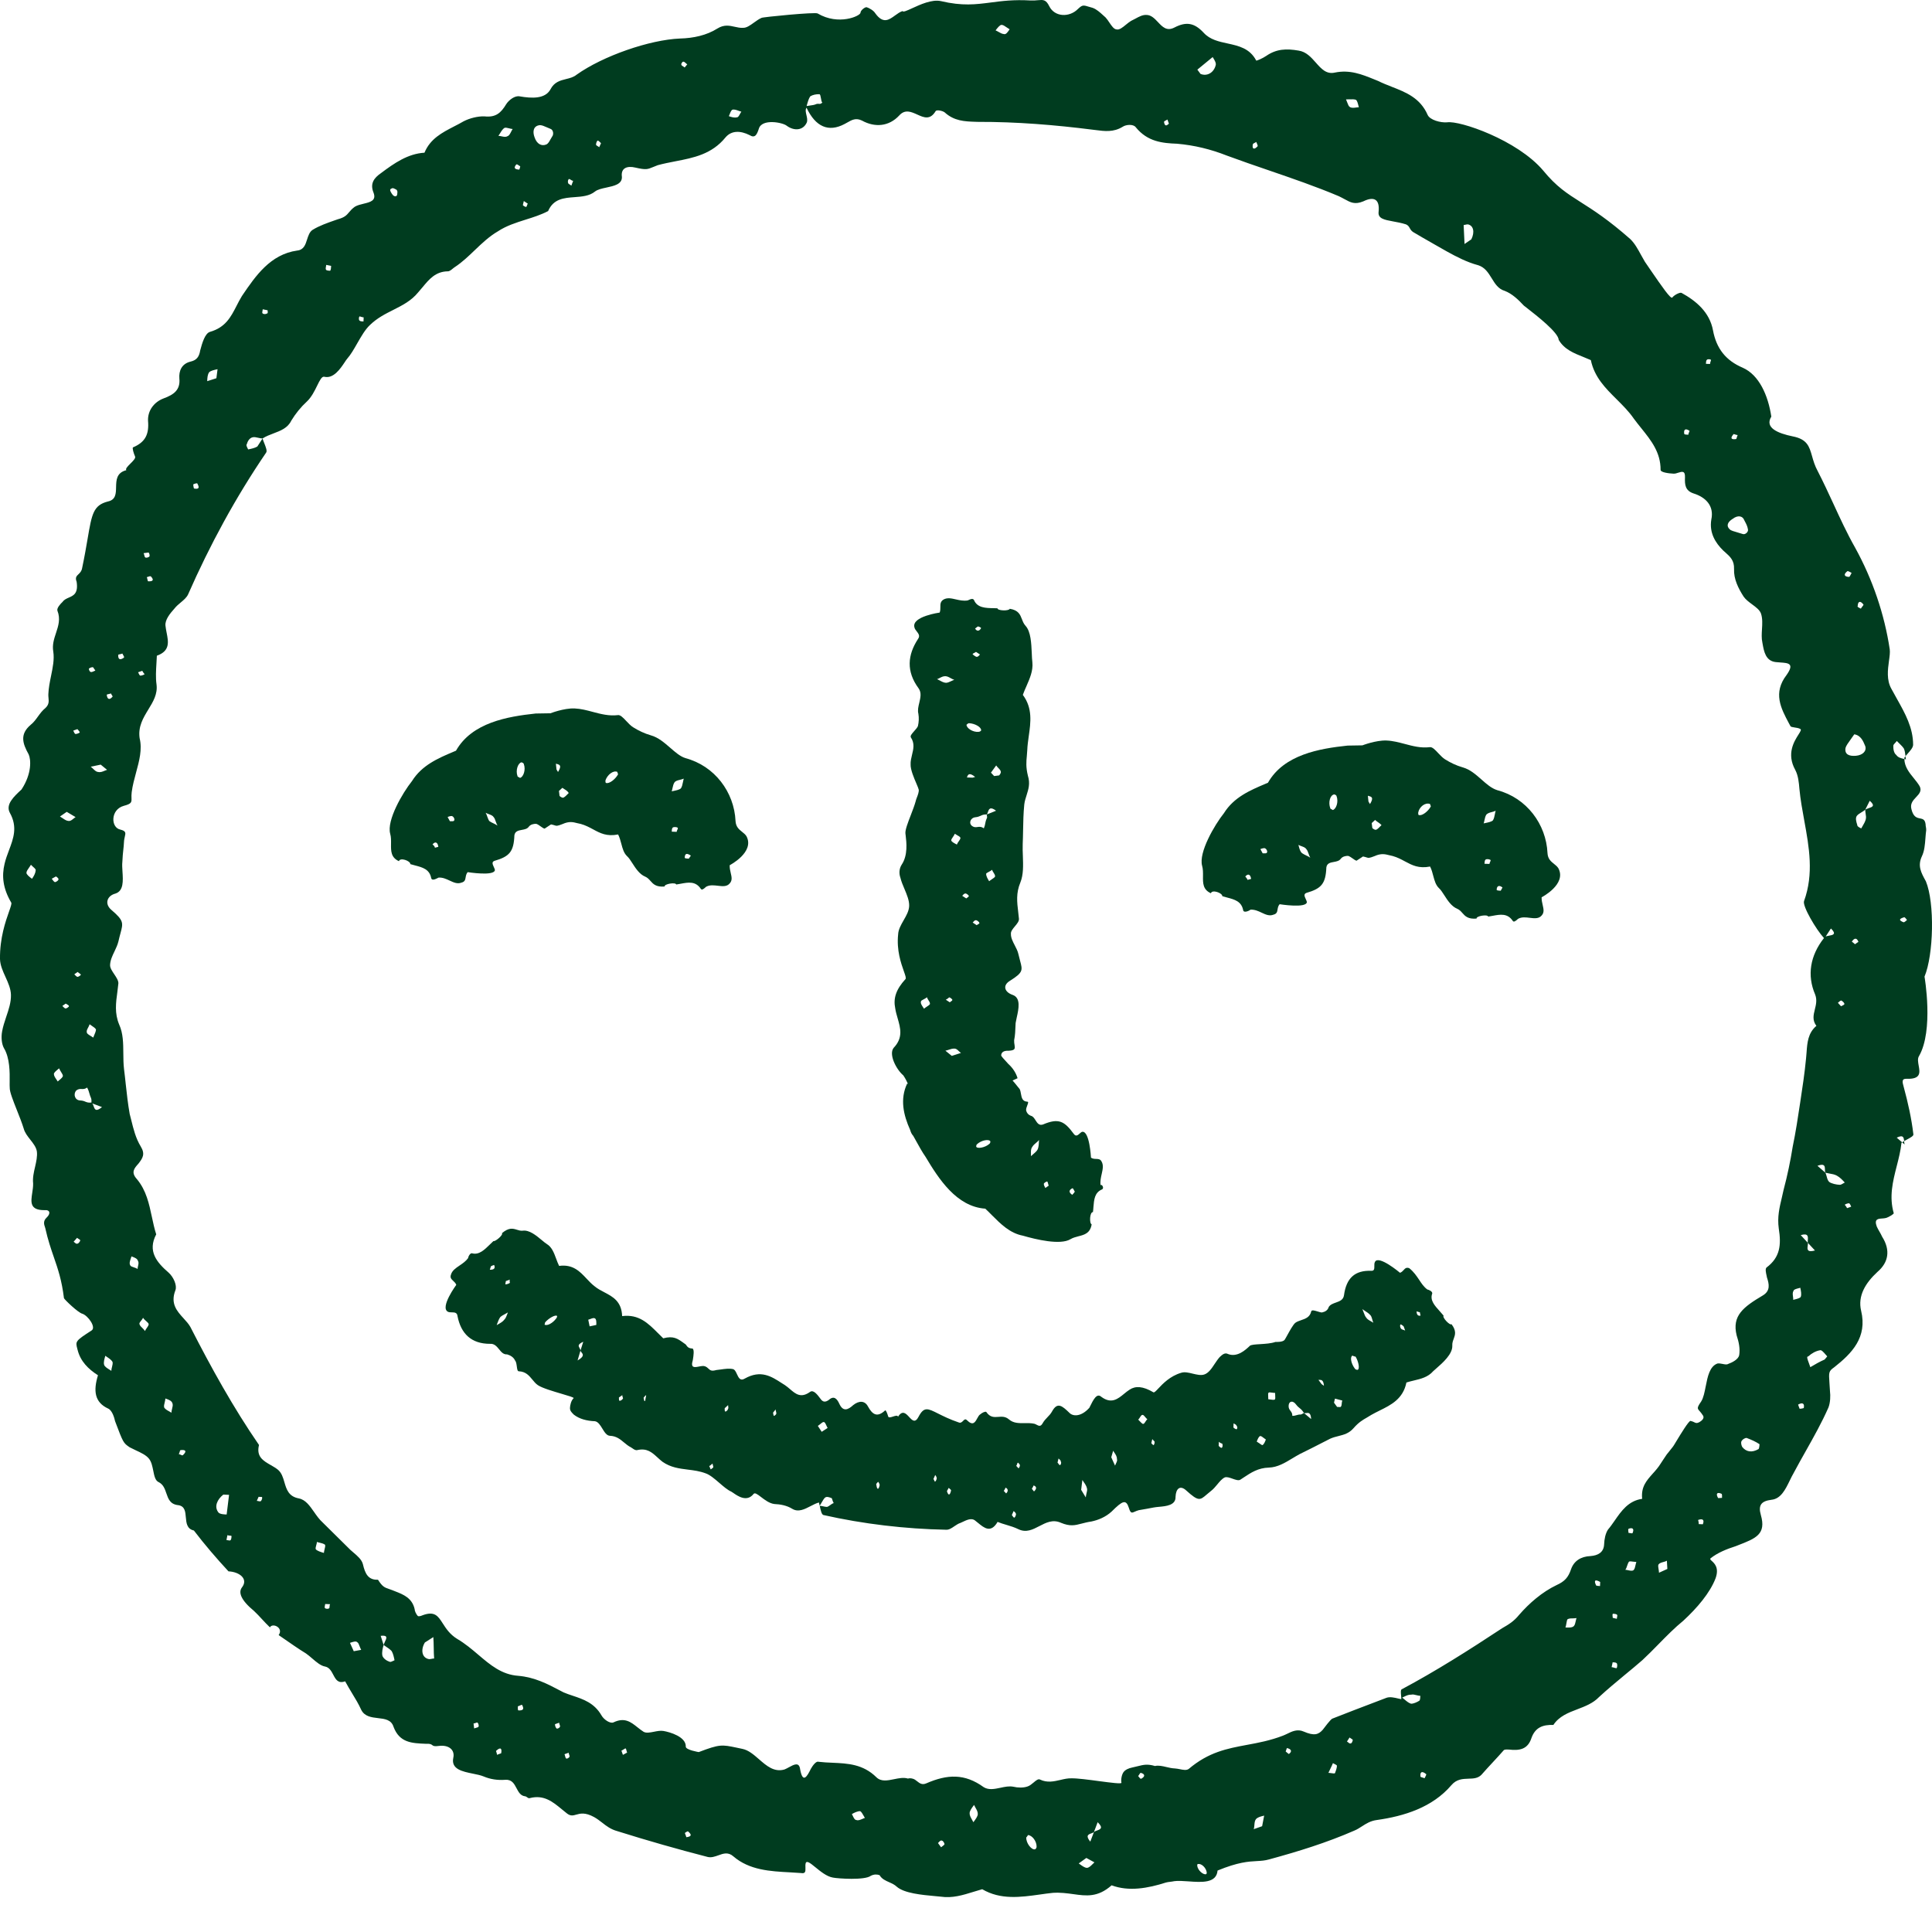
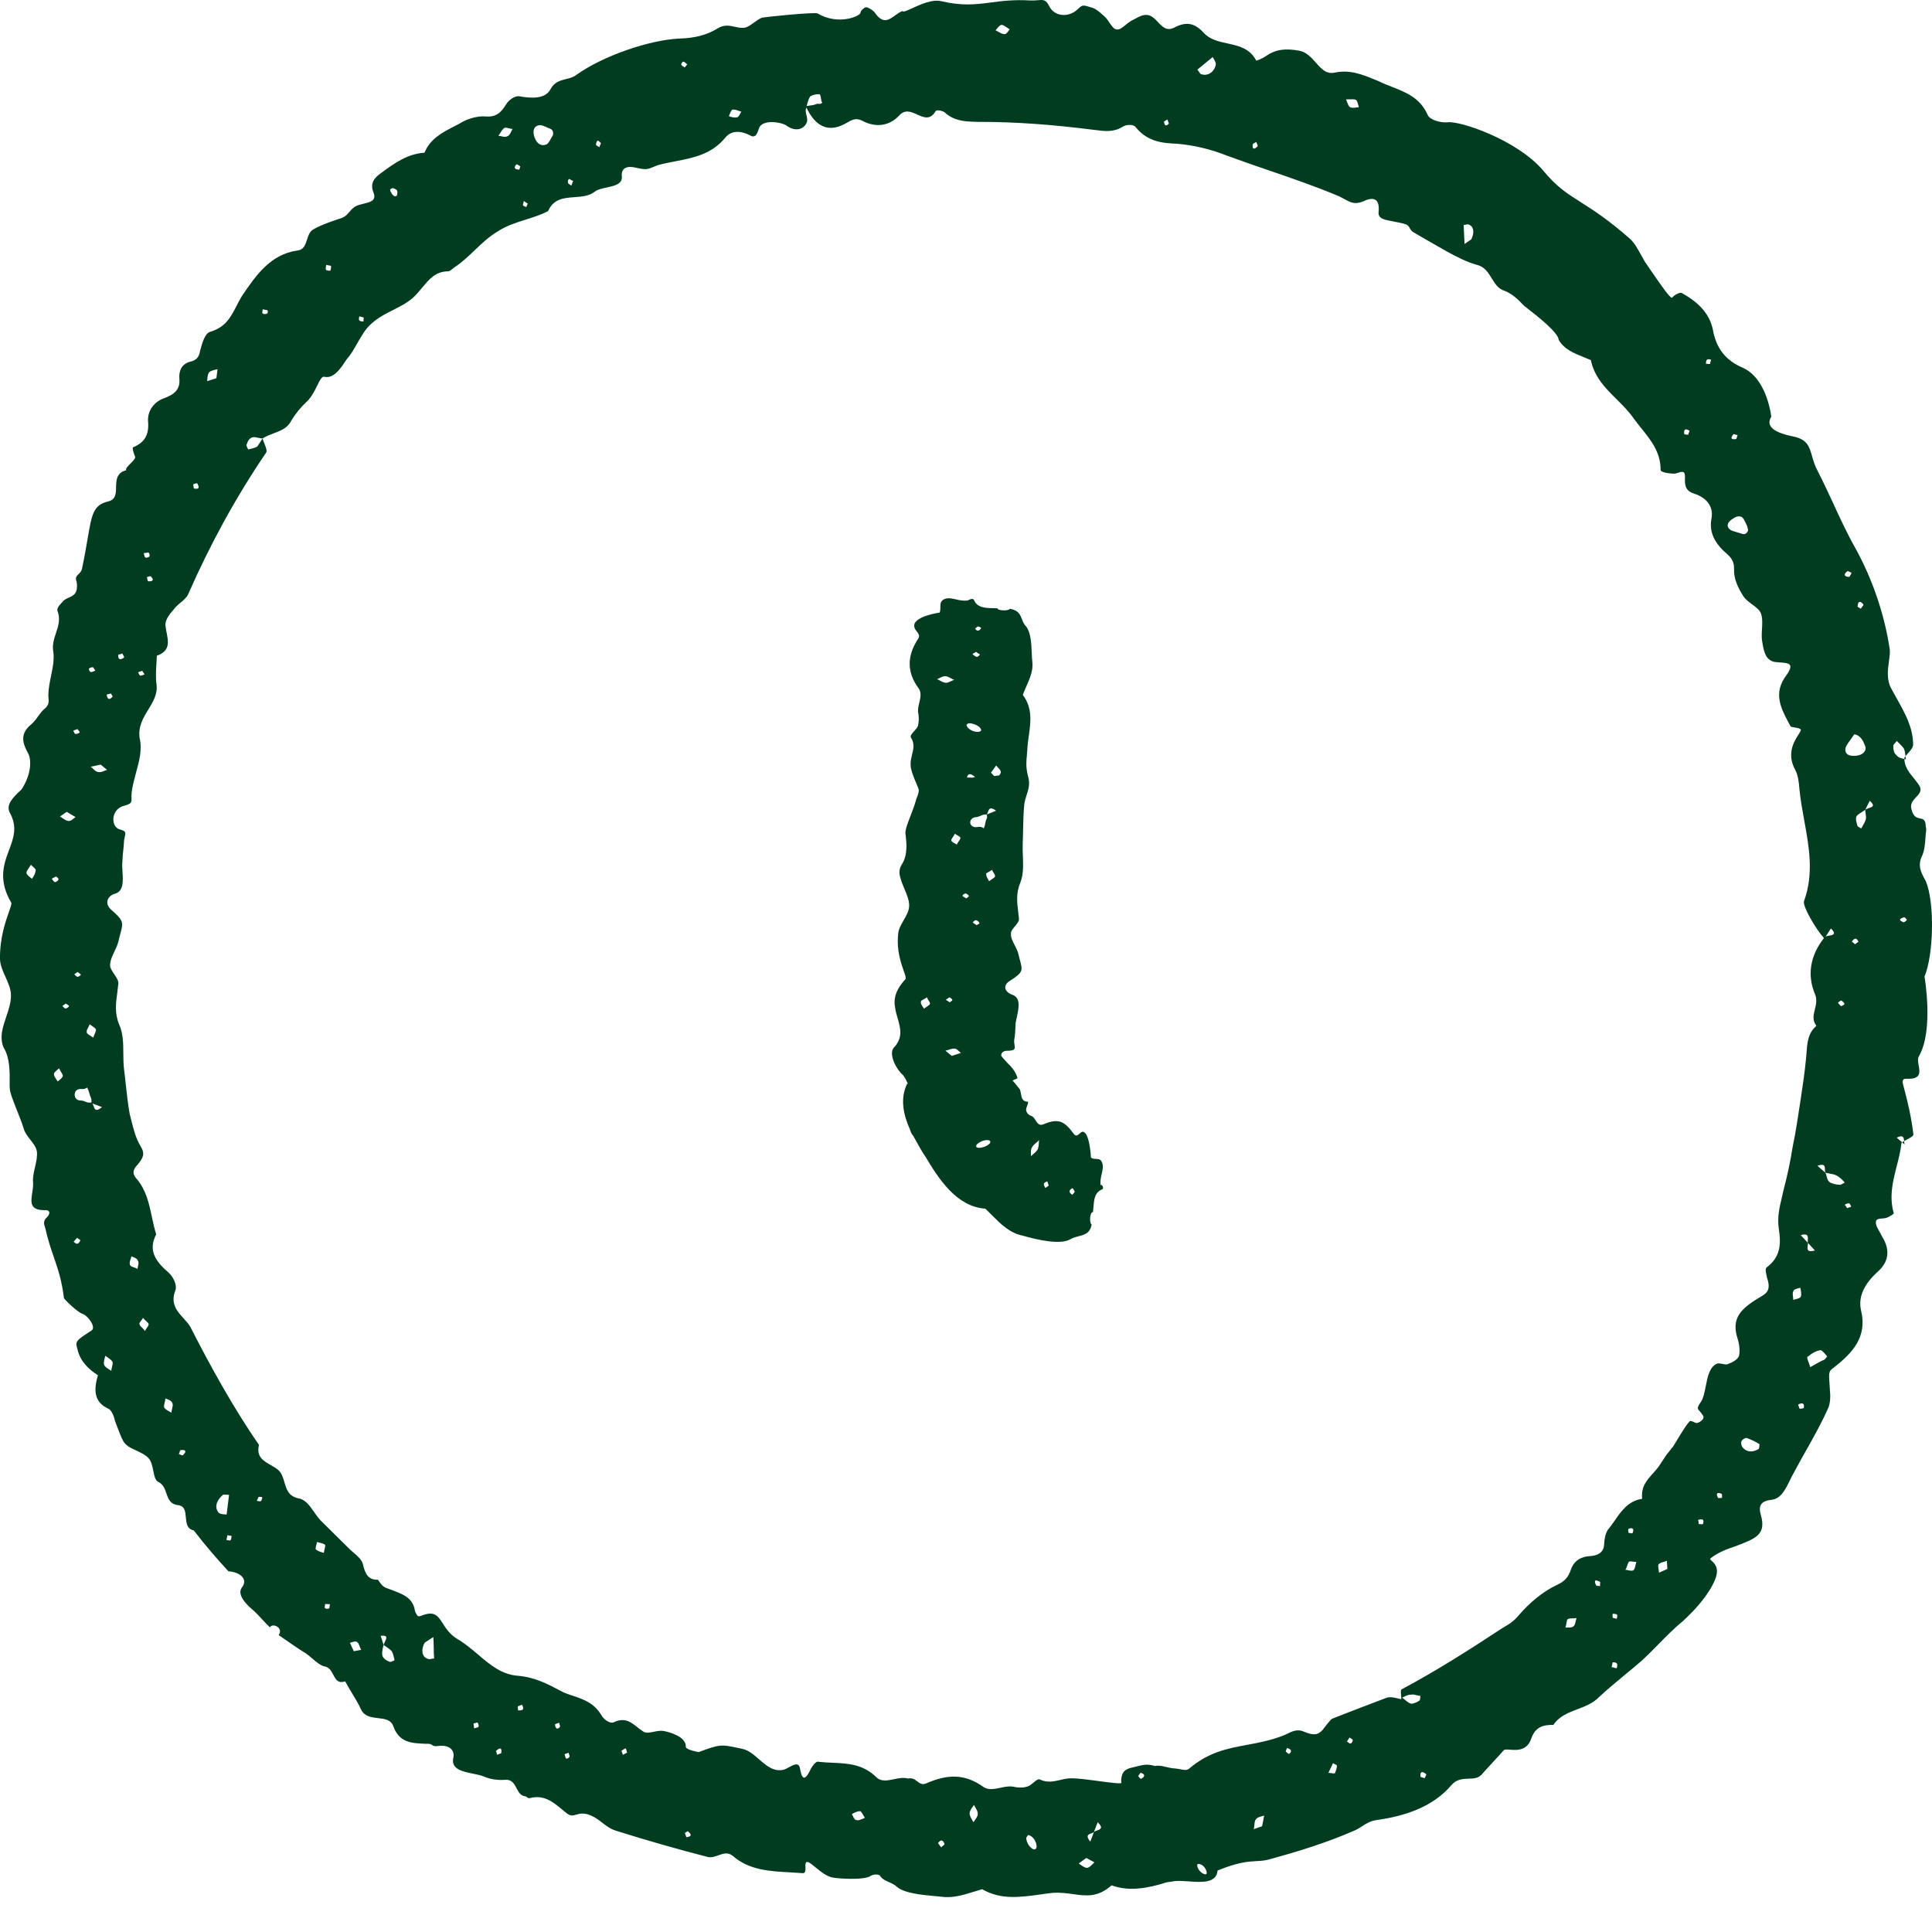
<svg xmlns="http://www.w3.org/2000/svg" width="48" height="48" viewBox="0 0 48 48" fill="none">
  <path fill-rule="evenodd" clip-rule="evenodd" d="M27.381 29.55C27.195 29.626 27.181 29.804 27.166 29.988C27.163 30.03 27.16 30.072 27.154 30.114C27.072 30.111 27.061 30.397 27.122 30.419C27.085 30.641 26.941 30.678 26.794 30.715C26.725 30.733 26.656 30.751 26.596 30.787C26.344 30.941 25.737 30.794 25.413 30.7C25.089 30.638 24.863 30.41 24.644 30.191C24.589 30.135 24.534 30.08 24.479 30.029C23.765 29.98 23.322 29.288 22.996 28.743C22.911 28.621 22.838 28.488 22.768 28.361C22.741 28.313 22.715 28.266 22.689 28.22C22.65 28.177 22.631 28.136 22.613 28.074C22.444 27.699 22.357 27.307 22.536 26.925L22.556 26.926C22.537 26.884 22.5 26.801 22.442 26.717C22.264 26.567 22.074 26.191 22.203 26.033C22.442 25.782 22.372 25.543 22.302 25.3C22.278 25.218 22.254 25.136 22.242 25.053C22.19 24.805 22.26 24.583 22.495 24.327C22.518 24.306 22.494 24.237 22.456 24.13C22.387 23.934 22.272 23.61 22.314 23.215C22.319 23.093 22.385 22.978 22.451 22.863C22.517 22.748 22.583 22.633 22.588 22.51C22.593 22.374 22.531 22.228 22.47 22.083C22.43 21.989 22.391 21.896 22.37 21.806C22.333 21.703 22.338 21.58 22.403 21.481C22.56 21.247 22.521 20.923 22.501 20.756L22.495 20.707C22.486 20.62 22.556 20.438 22.629 20.25C22.676 20.128 22.724 20.003 22.752 19.899C22.753 19.885 22.764 19.856 22.777 19.821C22.802 19.756 22.836 19.669 22.825 19.616C22.819 19.59 22.797 19.537 22.769 19.471C22.707 19.327 22.619 19.12 22.624 18.994C22.62 18.913 22.64 18.833 22.659 18.753C22.694 18.61 22.729 18.468 22.63 18.32C22.608 18.283 22.657 18.227 22.711 18.166C22.748 18.125 22.787 18.081 22.805 18.041C22.829 17.939 22.834 17.837 22.817 17.734C22.794 17.645 22.817 17.551 22.84 17.457C22.869 17.332 22.899 17.209 22.822 17.101C22.511 16.679 22.548 16.272 22.809 15.873C22.863 15.798 22.82 15.744 22.777 15.688C22.751 15.655 22.724 15.622 22.718 15.583C22.647 15.315 23.346 15.219 23.346 15.219C23.363 15.174 23.363 15.127 23.363 15.084C23.363 15.011 23.362 14.944 23.441 14.896C23.534 14.842 23.637 14.866 23.75 14.892C23.838 14.912 23.933 14.933 24.033 14.919C24.038 14.92 24.049 14.914 24.064 14.908C24.104 14.889 24.169 14.859 24.197 14.905C24.278 15.104 24.489 15.107 24.691 15.11C24.721 15.111 24.752 15.111 24.782 15.113C24.779 15.174 25.065 15.185 25.088 15.125C25.303 15.16 25.345 15.269 25.389 15.382C25.411 15.44 25.434 15.499 25.48 15.549C25.611 15.691 25.623 15.985 25.634 16.228C25.637 16.313 25.641 16.392 25.649 16.456C25.67 16.663 25.585 16.856 25.502 17.046C25.47 17.119 25.438 17.191 25.412 17.264C25.658 17.594 25.608 17.946 25.559 18.29C25.543 18.407 25.526 18.524 25.522 18.639C25.52 18.69 25.515 18.738 25.511 18.785C25.498 18.924 25.485 19.057 25.538 19.273C25.598 19.465 25.552 19.608 25.506 19.754C25.482 19.828 25.458 19.903 25.448 19.985C25.426 20.203 25.422 20.421 25.418 20.639C25.416 20.748 25.414 20.857 25.409 20.965C25.405 21.066 25.409 21.17 25.413 21.272C25.421 21.502 25.429 21.73 25.351 21.924C25.24 22.188 25.268 22.416 25.297 22.658C25.304 22.712 25.31 22.767 25.315 22.823C25.323 22.884 25.27 22.949 25.216 23.013C25.162 23.077 25.109 23.142 25.116 23.203C25.113 23.297 25.162 23.392 25.212 23.488C25.249 23.559 25.286 23.631 25.301 23.701C25.316 23.768 25.331 23.823 25.344 23.871C25.408 24.108 25.422 24.16 25.091 24.368C24.902 24.483 24.957 24.649 25.159 24.718C25.369 24.792 25.308 25.067 25.261 25.277C25.25 25.329 25.239 25.377 25.233 25.416C25.225 25.621 25.221 25.723 25.196 25.844C25.194 25.889 25.2 25.928 25.206 25.961C25.219 26.049 25.227 26.097 25.063 26.105C24.941 26.1 24.878 26.139 24.874 26.22C24.874 26.241 24.933 26.304 25.05 26.432C25.169 26.539 25.245 26.664 25.281 26.788L25.157 26.845C25.203 26.895 25.241 26.944 25.274 26.985C25.297 27.014 25.316 27.039 25.332 27.056C25.35 27.089 25.358 27.132 25.365 27.175C25.382 27.269 25.399 27.366 25.524 27.371C25.557 27.372 25.542 27.412 25.523 27.461C25.506 27.505 25.487 27.556 25.495 27.594C25.513 27.657 25.552 27.699 25.613 27.722C25.664 27.732 25.695 27.782 25.727 27.832C25.771 27.901 25.815 27.97 25.911 27.938C26.306 27.77 26.446 27.857 26.679 28.173C26.732 28.245 26.78 28.202 26.825 28.162C26.846 28.143 26.866 28.125 26.885 28.12C27.071 28.086 27.105 28.762 27.105 28.762C27.149 28.791 27.194 28.792 27.235 28.793C27.288 28.795 27.335 28.796 27.367 28.855C27.421 28.948 27.397 29.051 27.372 29.164C27.352 29.252 27.33 29.347 27.344 29.447C27.366 29.407 27.444 29.512 27.381 29.55ZM24.374 15.608C24.374 15.587 24.314 15.564 24.294 15.564C24.287 15.57 24.275 15.579 24.263 15.587C24.24 15.605 24.216 15.622 24.23 15.622C24.268 15.685 24.329 15.688 24.374 15.608ZM24.264 16.319C24.295 16.32 24.315 16.297 24.332 16.277C24.338 16.271 24.343 16.266 24.348 16.261L24.248 16.196C24.24 16.204 24.225 16.211 24.21 16.219C24.187 16.23 24.165 16.241 24.164 16.254C24.184 16.275 24.243 16.318 24.264 16.319ZM23.502 16.964C23.54 16.965 23.588 16.943 23.633 16.922C23.66 16.909 23.686 16.897 23.709 16.89C23.676 16.88 23.646 16.863 23.616 16.847C23.576 16.824 23.536 16.802 23.488 16.8C23.436 16.798 23.391 16.821 23.349 16.843C23.325 16.855 23.303 16.867 23.281 16.873C23.301 16.881 23.323 16.893 23.347 16.906C23.394 16.932 23.448 16.962 23.502 16.964ZM24.313 18.182C24.333 18.183 24.375 18.164 24.376 18.143C24.379 18.062 24.219 17.974 24.076 17.968C24.055 17.967 24.034 17.987 24.013 18.006C24.01 18.088 24.169 18.197 24.313 18.182ZM24.62 19.196L24.699 19.281L24.822 19.265C24.843 19.246 24.865 19.206 24.866 19.185C24.868 19.147 24.837 19.116 24.805 19.082C24.785 19.062 24.765 19.041 24.75 19.017L24.62 19.196ZM24.023 19.316L24.166 19.321L24.227 19.303C24.074 19.178 24.047 19.25 24.025 19.31L24.023 19.316ZM24.518 20.235L24.747 20.142C24.594 20.026 24.567 20.108 24.542 20.179C24.535 20.2 24.528 20.221 24.518 20.235ZM24.518 20.235C24.517 20.249 24.519 20.261 24.521 20.273C24.525 20.293 24.528 20.311 24.514 20.337C24.491 20.387 24.485 20.423 24.478 20.458C24.472 20.494 24.465 20.529 24.443 20.58C24.379 20.534 24.331 20.54 24.285 20.547C24.244 20.552 24.205 20.558 24.159 20.527C24.059 20.462 24.105 20.321 24.229 20.305C24.295 20.299 24.331 20.282 24.365 20.267C24.404 20.248 24.441 20.232 24.518 20.235ZM23.773 20.983C23.783 20.955 23.802 20.927 23.82 20.902C23.841 20.872 23.86 20.845 23.861 20.822C23.862 20.795 23.826 20.776 23.785 20.753C23.764 20.741 23.742 20.729 23.722 20.715C23.711 20.742 23.692 20.77 23.675 20.795C23.654 20.825 23.635 20.853 23.634 20.875C23.632 20.91 23.705 20.947 23.751 20.971L23.773 20.983ZM24.575 21.894C24.592 21.878 24.616 21.863 24.639 21.847C24.674 21.824 24.71 21.801 24.723 21.777C24.724 21.741 24.705 21.712 24.685 21.681C24.67 21.659 24.655 21.636 24.648 21.61C24.627 21.629 24.593 21.647 24.563 21.663C24.53 21.681 24.501 21.696 24.501 21.707C24.498 21.768 24.537 21.831 24.575 21.894ZM24.006 22.321C24.013 22.314 24.023 22.308 24.032 22.302C24.05 22.289 24.069 22.276 24.07 22.262C24.07 22.242 24.011 22.198 23.991 22.198C23.959 22.197 23.939 22.22 23.922 22.239L23.912 22.25L23.906 22.256L24.006 22.321ZM24.266 22.986C24.273 22.979 24.285 22.973 24.296 22.966C24.32 22.954 24.343 22.941 24.33 22.927C24.331 22.906 24.271 22.863 24.25 22.862C24.219 22.861 24.199 22.884 24.182 22.904C24.177 22.91 24.171 22.916 24.166 22.92L24.266 22.986ZM23.498 24.837L23.597 24.902C23.604 24.895 23.614 24.889 23.623 24.883C23.642 24.87 23.66 24.857 23.661 24.843C23.662 24.823 23.602 24.779 23.582 24.779C23.561 24.798 23.539 24.818 23.498 24.837ZM23.021 25.014C23.056 24.991 23.092 24.968 23.105 24.944C23.106 24.908 23.087 24.879 23.067 24.849C23.052 24.826 23.037 24.803 23.03 24.777C23.009 24.796 22.975 24.814 22.945 24.83C22.912 24.848 22.883 24.863 22.883 24.874C22.864 24.922 22.898 24.973 22.932 25.023C22.941 25.035 22.949 25.048 22.957 25.061C22.974 25.045 22.998 25.03 23.021 25.014ZM23.647 26.233L23.875 26.16C23.855 26.146 23.838 26.13 23.822 26.115C23.788 26.082 23.757 26.053 23.715 26.052C23.664 26.05 23.62 26.064 23.573 26.08C23.546 26.089 23.519 26.098 23.488 26.104L23.647 26.233ZM24.583 28.417C24.604 28.398 24.605 28.377 24.606 28.357C24.568 28.294 24.382 28.328 24.276 28.426C24.255 28.445 24.254 28.466 24.253 28.486C24.271 28.548 24.477 28.515 24.583 28.417ZM25.785 28.547C25.807 28.486 25.811 28.404 25.814 28.323C25.796 28.348 25.77 28.369 25.743 28.392C25.707 28.422 25.669 28.454 25.643 28.5C25.611 28.545 25.612 28.602 25.614 28.662C25.614 28.682 25.615 28.703 25.614 28.724C25.63 28.709 25.647 28.695 25.664 28.68C25.716 28.636 25.767 28.592 25.785 28.547ZM26.055 29.457C26.047 29.439 26.043 29.421 26.039 29.404C26.034 29.383 26.029 29.365 26.018 29.353C25.998 29.352 25.935 29.391 25.934 29.411C25.933 29.441 25.943 29.461 25.956 29.485C25.961 29.494 25.966 29.504 25.971 29.515L26.055 29.457ZM26.704 29.605C26.696 29.597 26.688 29.582 26.681 29.567C26.669 29.544 26.658 29.522 26.646 29.521C26.562 29.559 26.54 29.619 26.639 29.685C26.639 29.685 26.682 29.645 26.704 29.605Z" fill="#003C1F" />
-   <path fill-rule="evenodd" clip-rule="evenodd" d="M10.314 21.502C10.498 21.55 10.672 21.596 10.713 21.816C10.728 21.888 10.825 21.84 10.878 21.813C10.886 21.809 10.893 21.806 10.898 21.803C11.002 21.798 11.09 21.84 11.174 21.879C11.273 21.925 11.365 21.968 11.466 21.928C11.55 21.907 11.559 21.856 11.569 21.796C11.576 21.755 11.584 21.709 11.619 21.668C11.619 21.668 12.29 21.776 12.296 21.613C12.291 21.589 12.279 21.563 12.267 21.537C12.239 21.475 12.211 21.414 12.284 21.388C12.657 21.28 12.764 21.161 12.78 20.753C12.796 20.649 12.88 20.634 12.966 20.618C13.032 20.606 13.098 20.594 13.136 20.542C13.179 20.482 13.262 20.465 13.323 20.468C13.358 20.478 13.401 20.508 13.439 20.536C13.489 20.571 13.531 20.601 13.543 20.579L13.69 20.482C13.73 20.489 13.756 20.498 13.776 20.504C13.827 20.521 13.843 20.526 13.977 20.473C14.141 20.399 14.238 20.424 14.341 20.451C14.369 20.458 14.397 20.465 14.427 20.47C14.546 20.503 14.643 20.555 14.736 20.605C14.911 20.7 15.075 20.788 15.357 20.732C15.395 20.807 15.416 20.887 15.437 20.965C15.468 21.083 15.498 21.195 15.581 21.273C15.623 21.311 15.665 21.374 15.71 21.445C15.792 21.573 15.889 21.723 16.032 21.781C16.088 21.805 16.123 21.845 16.16 21.886C16.228 21.963 16.299 22.043 16.513 22.025C16.495 21.963 16.783 21.913 16.801 21.975C16.838 21.97 16.875 21.963 16.912 21.956C17.1 21.921 17.281 21.888 17.41 22.081C17.437 22.125 17.487 22.081 17.522 22.05C17.537 22.036 17.549 22.025 17.556 22.025C17.64 21.983 17.739 21.995 17.835 22.006C17.951 22.02 18.061 22.033 18.131 21.946C18.198 21.872 18.178 21.788 18.155 21.69C18.141 21.63 18.126 21.566 18.129 21.496C18.129 21.496 18.755 21.173 18.546 20.776C18.519 20.732 18.478 20.7 18.437 20.667C18.361 20.606 18.282 20.543 18.274 20.397C18.241 19.68 17.756 19.027 17.027 18.835C16.896 18.792 16.776 18.687 16.651 18.578C16.506 18.453 16.355 18.32 16.17 18.269C16.009 18.222 15.868 18.155 15.729 18.068C15.671 18.032 15.615 17.972 15.561 17.915C15.484 17.833 15.412 17.757 15.352 17.767C15.128 17.793 14.928 17.74 14.728 17.687C14.58 17.647 14.431 17.608 14.275 17.601C14.009 17.591 13.677 17.721 13.677 17.721L13.309 17.727C12.61 17.802 11.725 17.951 11.329 18.651L11.264 18.678C10.887 18.838 10.484 19.009 10.236 19.405C9.999 19.702 9.604 20.382 9.694 20.713C9.718 20.795 9.716 20.884 9.715 20.97C9.713 21.143 9.711 21.306 9.912 21.396C9.936 21.295 10.199 21.387 10.195 21.469C10.235 21.481 10.275 21.492 10.314 21.502ZM17.113 21.333C17.072 21.331 17.011 21.329 17.012 21.309C17.015 21.207 17.057 21.188 17.157 21.253C17.169 21.254 17.158 21.269 17.142 21.29C17.133 21.303 17.121 21.318 17.113 21.333ZM16.689 20.662C16.691 20.621 16.693 20.58 16.714 20.561C16.735 20.541 16.817 20.544 16.836 20.566C16.847 20.578 16.839 20.595 16.829 20.615C16.821 20.631 16.813 20.649 16.812 20.667L16.689 20.662ZM16.708 19.581C16.719 19.531 16.731 19.476 16.758 19.438C16.785 19.4 16.836 19.388 16.89 19.375C16.922 19.367 16.956 19.358 16.987 19.345C16.979 19.372 16.973 19.401 16.968 19.43C16.956 19.489 16.945 19.547 16.916 19.587C16.879 19.622 16.795 19.638 16.719 19.654L16.688 19.66C16.696 19.638 16.702 19.61 16.708 19.581ZM15.06 19.453C15.04 19.452 15.041 19.411 15.042 19.39C15.089 19.249 15.237 19.132 15.337 19.177C15.337 19.187 15.341 19.198 15.346 19.208C15.351 19.218 15.355 19.229 15.355 19.239C15.289 19.359 15.141 19.476 15.06 19.453ZM13.887 19.651L13.972 19.573C13.988 19.585 14.005 19.596 14.021 19.606C14.063 19.632 14.103 19.657 14.13 19.702C14.12 19.711 14.109 19.723 14.097 19.735C14.059 19.774 14.014 19.82 13.982 19.819C13.962 19.818 13.922 19.796 13.902 19.775L13.887 19.651ZM13.826 19.117L13.811 18.974L13.831 18.979C13.904 18.999 13.965 19.015 13.864 19.18L13.826 19.117ZM12.885 19.307C12.871 19.301 12.858 19.295 12.858 19.284C12.803 19.138 12.871 18.957 12.954 18.94C12.974 18.941 13.014 18.963 13.014 18.983C13.069 19.128 13.001 19.31 12.918 19.327C12.909 19.318 12.897 19.312 12.885 19.307ZM12.26 20.456C12.225 20.44 12.19 20.423 12.16 20.401C12.138 20.378 12.124 20.336 12.108 20.293C12.096 20.258 12.083 20.221 12.066 20.193C12.094 20.209 12.123 20.219 12.15 20.229C12.198 20.247 12.241 20.263 12.266 20.303C12.288 20.326 12.302 20.368 12.317 20.411C12.33 20.447 12.343 20.483 12.36 20.511C12.33 20.49 12.295 20.473 12.26 20.456ZM11.281 20.387C11.28 20.407 11.219 20.405 11.178 20.403L11.121 20.299C11.163 20.28 11.225 20.262 11.244 20.283C11.284 20.305 11.302 20.367 11.281 20.387ZM10.855 21.049C10.839 21.052 10.82 21.056 10.805 21.063C10.806 21.023 10.746 20.979 10.746 20.979C10.811 20.9 10.871 20.923 10.888 21.026C10.9 21.039 10.881 21.043 10.855 21.049Z" fill="#003C1F" />
-   <path fill-rule="evenodd" clip-rule="evenodd" d="M30.886 22.613C30.844 22.393 30.671 22.347 30.487 22.299C30.447 22.288 30.407 22.278 30.368 22.265C30.371 22.184 30.109 22.092 30.085 22.193C29.883 22.103 29.886 21.939 29.888 21.767C29.889 21.68 29.89 21.592 29.866 21.509C29.777 21.179 30.172 20.499 30.409 20.202C30.656 19.806 31.059 19.635 31.436 19.475L31.502 19.447C31.898 18.747 32.783 18.598 33.481 18.524L33.849 18.518C33.849 18.518 34.182 18.388 34.447 18.398C34.604 18.404 34.752 18.444 34.901 18.483C35.1 18.536 35.301 18.59 35.524 18.563C35.585 18.554 35.657 18.63 35.733 18.712C35.787 18.769 35.844 18.829 35.901 18.865C36.041 18.952 36.181 19.019 36.343 19.066C36.523 19.116 36.666 19.243 36.805 19.365C36.932 19.478 37.055 19.587 37.2 19.632C37.929 19.824 38.414 20.477 38.447 21.194C38.455 21.34 38.534 21.403 38.609 21.463C38.651 21.496 38.691 21.529 38.718 21.573C38.928 21.97 38.301 22.293 38.301 22.293C38.299 22.362 38.314 22.427 38.328 22.487C38.35 22.584 38.37 22.669 38.304 22.743C38.233 22.83 38.123 22.817 38.007 22.803C37.912 22.791 37.813 22.779 37.728 22.822C37.722 22.822 37.71 22.833 37.694 22.847C37.659 22.877 37.61 22.921 37.583 22.878C37.454 22.685 37.273 22.718 37.085 22.753C37.048 22.76 37.011 22.767 36.974 22.772C36.956 22.71 36.667 22.76 36.685 22.822C36.471 22.84 36.4 22.76 36.332 22.683C36.296 22.642 36.26 22.602 36.204 22.578C36.062 22.52 35.965 22.37 35.883 22.242C35.837 22.171 35.796 22.107 35.754 22.069C35.671 21.992 35.641 21.88 35.609 21.761C35.589 21.684 35.568 21.603 35.53 21.529C35.247 21.584 35.084 21.496 34.908 21.402C34.815 21.352 34.719 21.3 34.6 21.267C34.57 21.262 34.541 21.254 34.514 21.247C34.411 21.221 34.314 21.196 34.15 21.27C34.015 21.323 33.999 21.318 33.948 21.301C33.928 21.295 33.903 21.286 33.863 21.279L33.716 21.375C33.704 21.398 33.661 21.367 33.612 21.332C33.573 21.305 33.531 21.275 33.495 21.264C33.434 21.262 33.352 21.279 33.309 21.339C33.271 21.39 33.205 21.403 33.139 21.415C33.053 21.43 32.968 21.446 32.953 21.55C32.936 21.958 32.829 22.076 32.457 22.184C32.384 22.211 32.411 22.271 32.44 22.334C32.452 22.36 32.464 22.386 32.469 22.41C32.462 22.573 31.792 22.465 31.792 22.465C31.756 22.506 31.748 22.551 31.741 22.593C31.732 22.652 31.723 22.704 31.638 22.725C31.537 22.765 31.445 22.722 31.347 22.676C31.263 22.636 31.174 22.595 31.07 22.6C31.049 22.62 30.903 22.696 30.886 22.613ZM37.184 22.105C37.183 22.126 37.245 22.128 37.285 22.13L37.329 22.05C37.25 21.985 37.188 22.003 37.184 22.105ZM36.907 21.358C36.886 21.378 36.884 21.419 36.882 21.46L37.005 21.464C37.006 21.447 37.014 21.429 37.022 21.413C37.032 21.393 37.04 21.375 37.029 21.363C36.989 21.341 36.928 21.339 36.907 21.358ZM36.931 20.235C36.903 20.272 36.892 20.328 36.881 20.378C36.875 20.407 36.869 20.435 36.861 20.457L36.892 20.45C36.968 20.435 37.051 20.418 37.089 20.384C37.117 20.344 37.129 20.285 37.14 20.227C37.146 20.198 37.151 20.168 37.159 20.141C37.133 20.157 37.1 20.166 37.065 20.175C37.018 20.187 36.968 20.2 36.931 20.235ZM35.235 20.188C35.234 20.208 35.233 20.249 35.253 20.25C35.334 20.274 35.482 20.157 35.548 20.037C35.548 20.026 35.544 20.016 35.539 20.006C35.534 19.995 35.53 19.985 35.53 19.975C35.409 19.929 35.261 20.046 35.235 20.188ZM34.165 20.371L34.08 20.449L34.095 20.572C34.115 20.594 34.155 20.616 34.175 20.616C34.207 20.618 34.252 20.572 34.29 20.532C34.302 20.52 34.313 20.509 34.323 20.5C34.291 20.465 34.258 20.442 34.228 20.422C34.204 20.405 34.182 20.39 34.165 20.371ZM33.984 19.77L33.999 19.914L34.037 19.977C34.137 19.812 34.077 19.796 34.004 19.776L33.984 19.77ZM33.051 20.081C33.051 20.093 33.064 20.098 33.078 20.105C33.09 20.11 33.102 20.115 33.111 20.125C33.194 20.107 33.262 19.926 33.206 19.781C33.207 19.76 33.167 19.738 33.147 19.737C33.044 19.754 32.996 19.936 33.051 20.081ZM32.353 21.199C32.383 21.22 32.418 21.237 32.453 21.254C32.488 21.271 32.523 21.287 32.553 21.309C32.536 21.281 32.523 21.244 32.511 21.209C32.495 21.166 32.481 21.124 32.459 21.101C32.434 21.06 32.391 21.044 32.343 21.026C32.316 21.017 32.287 21.006 32.259 20.991C32.262 21.001 32.265 21.013 32.268 21.026C32.284 21.086 32.303 21.163 32.353 21.199ZM31.371 21.201C31.412 21.203 31.473 21.205 31.474 21.184C31.495 21.165 31.477 21.103 31.437 21.081C31.418 21.06 31.356 21.078 31.314 21.096L31.371 21.201ZM30.997 21.861C31.013 21.854 31.032 21.85 31.048 21.846C31.074 21.841 31.093 21.837 31.081 21.823C31.064 21.721 31.004 21.698 30.939 21.777C30.939 21.777 30.979 21.819 30.997 21.861Z" fill="#003C1F" />
-   <path fill-rule="evenodd" clip-rule="evenodd" d="M35.581 32.144C35.604 32.084 35.483 32.038 35.462 32.037C35.375 31.974 35.318 31.888 35.258 31.796C35.193 31.7 35.125 31.597 35.013 31.508C34.94 31.48 34.909 31.514 34.874 31.553C34.85 31.579 34.825 31.607 34.783 31.622C34.783 31.622 34.249 31.171 34.16 31.352C34.144 31.382 34.144 31.422 34.145 31.459C34.145 31.52 34.146 31.576 34.07 31.573C33.661 31.557 33.449 31.753 33.391 32.18C33.375 32.296 33.282 32.329 33.189 32.362C33.119 32.387 33.049 32.412 33.012 32.472C32.988 32.553 32.925 32.591 32.843 32.608C32.813 32.607 32.773 32.595 32.733 32.582C32.663 32.561 32.593 32.539 32.578 32.578C32.545 32.725 32.436 32.762 32.33 32.798C32.275 32.817 32.221 32.835 32.178 32.868C32.121 32.921 32.043 33.063 31.984 33.17C31.955 33.223 31.93 33.268 31.916 33.288C31.873 33.347 31.709 33.341 31.689 33.34C31.583 33.378 31.435 33.387 31.307 33.395C31.185 33.402 31.082 33.409 31.051 33.437C31.047 33.441 31.042 33.446 31.037 33.451C30.944 33.537 30.741 33.728 30.512 33.641C30.431 33.597 30.368 33.656 30.304 33.715C30.26 33.763 30.22 33.823 30.179 33.884C30.104 33.998 30.027 34.114 29.919 34.149C29.836 34.177 29.735 34.152 29.633 34.128C29.532 34.103 29.431 34.079 29.348 34.106C29.07 34.187 28.888 34.38 28.778 34.497C28.715 34.563 28.676 34.606 28.654 34.59C28.394 34.437 28.21 34.429 28.064 34.526C28.018 34.555 27.975 34.59 27.931 34.626C27.772 34.757 27.611 34.889 27.361 34.703C27.249 34.601 27.162 34.778 27.077 34.951C27.073 34.959 27.069 34.968 27.064 34.977C26.85 35.214 26.647 35.186 26.569 35.101C26.391 34.93 26.273 34.823 26.14 35.063C26.108 35.123 26.065 35.168 26.022 35.212C25.98 35.256 25.937 35.301 25.904 35.361C25.855 35.45 25.81 35.426 25.757 35.399C25.739 35.389 25.72 35.379 25.699 35.373C25.616 35.355 25.533 35.356 25.451 35.357C25.313 35.359 25.181 35.361 25.069 35.266C24.979 35.188 24.89 35.195 24.803 35.202C24.699 35.21 24.599 35.218 24.504 35.08C24.484 35.059 24.401 35.097 24.358 35.136C24.325 35.154 24.301 35.198 24.277 35.242C24.226 35.336 24.173 35.432 24.025 35.286C23.985 35.243 23.958 35.27 23.928 35.301C23.899 35.33 23.868 35.361 23.819 35.34C23.594 35.264 23.431 35.181 23.306 35.119C23.05 34.99 22.956 34.942 22.822 35.198C22.736 35.365 22.663 35.287 22.587 35.204C22.507 35.117 22.422 35.026 22.311 35.198C22.302 35.157 22.246 35.175 22.189 35.193C22.132 35.212 22.075 35.23 22.066 35.189C22.048 35.127 22.011 35.023 21.99 35.042C21.799 35.219 21.679 35.153 21.565 34.944C21.488 34.798 21.346 34.792 21.198 34.909C21.07 35.027 20.946 35.083 20.852 34.875C20.795 34.75 20.717 34.665 20.589 34.783C20.505 34.841 20.444 34.838 20.386 34.754C20.308 34.649 20.211 34.522 20.127 34.58C19.899 34.745 19.768 34.633 19.628 34.513C19.587 34.478 19.545 34.442 19.5 34.412C19.473 34.395 19.446 34.378 19.419 34.361C19.166 34.197 18.901 34.026 18.504 34.25C18.392 34.319 18.351 34.23 18.31 34.142C18.283 34.083 18.256 34.024 18.207 34.014C18.117 33.995 18.015 34.009 17.909 34.024C17.872 34.029 17.834 34.035 17.797 34.038C17.676 34.073 17.644 34.043 17.603 34.005C17.581 33.984 17.557 33.961 17.514 33.945C17.474 33.93 17.418 33.941 17.363 33.952C17.253 33.973 17.151 33.993 17.213 33.79C17.214 33.787 17.215 33.778 17.217 33.765C17.228 33.697 17.255 33.523 17.204 33.504C17.104 33.5 17.076 33.458 17.054 33.426C17.045 33.413 17.037 33.401 17.025 33.394C17.016 33.388 17.008 33.382 16.999 33.376C16.836 33.257 16.734 33.182 16.478 33.25C16.432 33.207 16.387 33.162 16.343 33.117C16.103 32.877 15.873 32.646 15.457 32.698C15.442 32.332 15.229 32.219 15.014 32.106C14.929 32.062 14.844 32.017 14.771 31.956C14.7 31.902 14.637 31.835 14.574 31.768C14.406 31.589 14.234 31.405 13.891 31.451C13.862 31.394 13.84 31.332 13.817 31.271C13.764 31.127 13.711 30.983 13.585 30.907C13.548 30.884 13.504 30.847 13.455 30.806C13.321 30.695 13.151 30.553 12.985 30.576C12.932 30.581 12.887 30.567 12.841 30.552C12.743 30.522 12.644 30.491 12.471 30.638C12.51 30.68 12.299 30.856 12.259 30.834C12.23 30.86 12.202 30.888 12.175 30.915C12.037 31.05 11.904 31.181 11.736 31.14C11.675 31.117 11.629 31.238 11.629 31.259C11.572 31.337 11.492 31.391 11.417 31.442C11.32 31.508 11.23 31.569 11.203 31.672C11.176 31.745 11.217 31.783 11.262 31.825C11.291 31.852 11.322 31.881 11.336 31.922C11.336 31.922 10.926 32.478 11.126 32.589C11.154 32.604 11.191 32.605 11.227 32.605C11.293 32.606 11.358 32.608 11.367 32.7C11.452 33.133 11.708 33.389 12.178 33.387C12.283 33.38 12.342 33.453 12.4 33.523C12.454 33.59 12.507 33.655 12.598 33.649C12.678 33.672 12.758 33.717 12.796 33.8C12.824 33.83 12.832 33.892 12.84 33.949C12.848 34.012 12.856 34.068 12.888 34.069C13.062 34.076 13.144 34.176 13.226 34.275C13.268 34.327 13.31 34.378 13.365 34.415C13.475 34.488 13.743 34.566 13.955 34.629C14.126 34.679 14.262 34.719 14.252 34.737C14.188 34.795 14.163 34.917 14.161 34.978C14.158 35.047 14.199 35.088 14.236 35.125C14.243 35.132 14.25 35.139 14.256 35.146C14.395 35.254 14.577 35.302 14.781 35.31C14.861 35.323 14.913 35.408 14.965 35.493C15.019 35.581 15.072 35.669 15.155 35.672C15.312 35.678 15.408 35.758 15.503 35.837C15.557 35.882 15.611 35.927 15.676 35.959C15.686 35.964 15.697 35.972 15.709 35.981C15.746 36.007 15.79 36.04 15.837 36.026C16.076 35.973 16.198 36.085 16.333 36.208C16.373 36.245 16.414 36.282 16.459 36.317C16.66 36.458 16.873 36.485 17.088 36.512C17.236 36.53 17.384 36.549 17.532 36.605C17.638 36.641 17.754 36.741 17.869 36.84C17.971 36.928 18.073 37.017 18.168 37.059C18.18 37.066 18.196 37.077 18.216 37.09C18.329 37.169 18.553 37.324 18.718 37.122C18.75 37.072 18.818 37.124 18.909 37.194C19.001 37.264 19.116 37.352 19.24 37.367C19.383 37.373 19.545 37.4 19.685 37.487C19.835 37.577 19.991 37.496 20.141 37.418C20.211 37.382 20.28 37.346 20.346 37.329C20.353 37.354 20.359 37.381 20.365 37.408C20.364 37.409 20.364 37.41 20.363 37.412C20.364 37.412 20.365 37.412 20.366 37.412C20.368 37.421 20.37 37.431 20.372 37.441C20.393 37.535 20.413 37.624 20.456 37.64C21.449 37.864 22.487 37.986 23.509 38.006C23.579 38.009 23.645 37.965 23.711 37.919C23.761 37.886 23.81 37.852 23.863 37.836C23.88 37.829 23.897 37.821 23.913 37.813C24.021 37.762 24.127 37.712 24.214 37.768C24.242 37.789 24.27 37.812 24.299 37.836C24.453 37.963 24.618 38.098 24.785 37.811C24.854 37.84 24.927 37.862 25.002 37.884C25.102 37.914 25.206 37.945 25.309 37.996C25.498 38.084 25.659 38.001 25.822 37.916C25.988 37.83 26.156 37.742 26.358 37.833C26.586 37.928 26.706 37.897 26.874 37.853C26.943 37.835 27.02 37.815 27.116 37.801C27.281 37.767 27.468 37.692 27.617 37.555C27.893 37.28 27.977 37.242 28.049 37.47C28.089 37.605 28.123 37.589 28.194 37.557C28.221 37.545 28.253 37.53 28.293 37.52C28.357 37.51 28.412 37.5 28.489 37.486C28.537 37.477 28.593 37.466 28.664 37.453C28.698 37.446 28.743 37.442 28.792 37.437C28.974 37.421 29.214 37.398 29.206 37.188C29.214 36.984 29.32 36.886 29.478 37.036C29.777 37.306 29.813 37.275 29.98 37.131C30.012 37.104 30.048 37.073 30.091 37.039C30.146 36.997 30.194 36.939 30.241 36.883C30.302 36.809 30.361 36.737 30.431 36.705C30.481 36.688 30.552 36.713 30.622 36.738C30.699 36.765 30.774 36.792 30.818 36.761C30.845 36.744 30.873 36.725 30.9 36.707C31.08 36.588 31.258 36.469 31.525 36.462C31.74 36.455 31.924 36.344 32.109 36.232C32.171 36.195 32.232 36.158 32.295 36.124C32.33 36.107 32.361 36.092 32.389 36.078C32.547 36 32.639 35.954 33.046 35.745C33.117 35.713 33.187 35.695 33.256 35.678C33.389 35.644 33.516 35.612 33.629 35.482C33.756 35.336 33.857 35.278 33.96 35.219C33.996 35.198 34.033 35.177 34.071 35.152C34.136 35.115 34.204 35.081 34.272 35.047C34.561 34.905 34.859 34.757 34.942 34.348C35 34.329 35.06 34.315 35.121 34.3C35.299 34.258 35.479 34.215 35.607 34.067C35.628 34.048 35.654 34.026 35.681 34.001C35.845 33.858 36.091 33.642 36.082 33.432C36.078 33.368 36.097 33.314 36.117 33.262C36.153 33.162 36.189 33.065 36.062 32.899C36.02 32.938 35.824 32.726 35.866 32.687C35.835 32.649 35.802 32.613 35.77 32.577C35.642 32.435 35.525 32.306 35.581 32.144ZM20.366 37.412C20.396 37.413 20.425 37.419 20.454 37.425C20.485 37.432 20.515 37.438 20.546 37.439C20.577 37.43 20.603 37.411 20.629 37.392C20.656 37.372 20.682 37.353 20.713 37.344C20.694 37.312 20.685 37.281 20.678 37.258C20.671 37.235 20.667 37.219 20.657 37.219C20.596 37.196 20.536 37.173 20.493 37.212C20.468 37.236 20.442 37.281 20.415 37.327C20.398 37.356 20.382 37.385 20.365 37.408C20.366 37.409 20.366 37.41 20.366 37.412ZM12.193 31.465C12.214 31.446 12.276 31.428 12.276 31.428C12.314 31.511 12.271 31.55 12.169 31.546C12.169 31.546 12.192 31.486 12.193 31.465ZM12.567 31.828L12.671 31.791C12.656 31.805 12.661 31.829 12.665 31.849C12.666 31.858 12.668 31.866 12.668 31.872C12.646 31.892 12.584 31.91 12.564 31.909C12.551 31.909 12.555 31.893 12.56 31.872C12.563 31.859 12.567 31.843 12.567 31.828ZM12.551 32.645C12.574 32.632 12.597 32.62 12.618 32.607C12.614 32.617 12.611 32.627 12.607 32.638C12.587 32.692 12.565 32.754 12.529 32.787C12.495 32.834 12.437 32.867 12.383 32.898C12.368 32.906 12.354 32.915 12.34 32.923C12.344 32.911 12.349 32.899 12.353 32.886C12.373 32.832 12.395 32.77 12.43 32.722C12.458 32.696 12.504 32.67 12.551 32.645ZM13.549 32.848C13.635 32.749 13.803 32.654 13.842 32.696C13.842 32.696 13.84 32.737 13.819 32.756C13.732 32.876 13.586 32.952 13.527 32.908C13.537 32.899 13.538 32.888 13.538 32.878C13.538 32.868 13.539 32.858 13.549 32.848ZM14.667 32.77C14.711 32.753 14.751 32.738 14.78 32.754C14.82 32.776 14.817 32.857 14.815 32.918L14.649 32.953L14.615 32.788C14.633 32.783 14.65 32.776 14.667 32.77ZM14.491 33.335L14.421 33.557C14.422 33.532 14.41 33.511 14.398 33.49C14.371 33.443 14.346 33.401 14.491 33.335ZM14.421 33.557C14.425 33.572 14.436 33.586 14.448 33.6C14.485 33.646 14.526 33.697 14.35 33.8L14.421 33.557ZM15.377 34.72L15.461 34.662C15.46 34.686 15.467 34.703 15.472 34.717C15.476 34.727 15.479 34.736 15.479 34.744C15.457 34.784 15.415 34.803 15.394 34.802C15.374 34.801 15.376 34.74 15.377 34.72ZM16.012 34.699C16.026 34.682 16.041 34.664 16.054 34.665L16.028 34.807L16.008 34.806C16.008 34.806 15.99 34.744 15.991 34.724C15.998 34.717 16.005 34.708 16.012 34.699ZM18.005 34.987L18.09 34.909C18.089 34.923 18.091 34.935 18.093 34.947C18.097 34.967 18.1 34.985 18.085 35.011C18.085 35.031 18.042 35.071 18.022 35.07C18.001 35.069 18.004 35.008 18.005 34.987ZM17.671 36.388C17.684 36.375 17.695 36.365 17.705 36.366C17.704 36.376 17.709 36.392 17.713 36.407C17.718 36.423 17.722 36.438 17.722 36.448C17.721 36.462 17.703 36.475 17.684 36.488C17.675 36.494 17.665 36.501 17.658 36.507L17.621 36.424C17.642 36.414 17.657 36.4 17.671 36.388ZM19.207 35.096L19.271 35.017C19.27 35.037 19.275 35.053 19.279 35.068C19.284 35.084 19.288 35.099 19.288 35.12C19.287 35.14 19.244 35.179 19.224 35.178C19.224 35.178 19.206 35.117 19.207 35.096ZM20.384 35.377C20.415 35.351 20.441 35.329 20.465 35.33C20.493 35.331 20.509 35.368 20.529 35.411C20.539 35.433 20.549 35.456 20.562 35.477L20.415 35.573L20.319 35.426C20.343 35.411 20.364 35.393 20.384 35.377ZM21.774 36.895C21.754 36.874 21.797 36.834 21.818 36.815C21.837 36.836 21.856 36.878 21.855 36.898C21.83 37.02 21.789 37.018 21.774 36.895ZM23.191 36.746L23.235 36.646C23.255 36.667 23.274 36.709 23.273 36.729C23.272 36.749 23.25 36.81 23.229 36.809C23.229 36.819 23.224 36.809 23.217 36.793C23.21 36.778 23.2 36.757 23.191 36.746ZM23.526 37.046L23.57 36.966C23.577 36.973 23.586 36.98 23.595 36.987C23.612 37.002 23.63 37.016 23.629 37.029C23.604 37.151 23.562 37.17 23.526 37.046ZM24.938 37.04C24.959 37.021 24.982 36.96 24.982 36.96C25.042 36.983 25.06 37.045 24.997 37.104L24.938 37.04ZM25.139 37.641L25.184 37.541C25.188 37.546 25.194 37.551 25.2 37.556C25.22 37.574 25.243 37.594 25.242 37.625C25.241 37.645 25.218 37.706 25.198 37.705C25.184 37.704 25.171 37.686 25.158 37.667C25.152 37.658 25.145 37.648 25.139 37.641ZM25.269 36.375C25.276 36.356 25.282 36.338 25.293 36.339L25.332 36.381C25.347 36.415 25.336 36.435 25.319 36.463C25.315 36.469 25.311 36.475 25.307 36.482L25.248 36.419C25.258 36.41 25.264 36.392 25.269 36.375ZM25.635 36.986C25.656 36.966 25.679 36.906 25.679 36.906C25.76 36.93 25.758 36.991 25.694 37.05C25.693 37.063 25.676 37.04 25.659 37.017C25.65 37.005 25.642 36.993 25.635 36.986ZM26.274 36.337L26.299 36.235C26.303 36.24 26.309 36.245 26.315 36.251C26.335 36.268 26.358 36.288 26.357 36.319C26.376 36.34 26.354 36.401 26.333 36.4C26.32 36.4 26.307 36.381 26.294 36.362C26.287 36.353 26.281 36.343 26.274 36.337ZM26.861 37.014L26.891 36.77C26.901 36.787 26.913 36.803 26.925 36.821C26.958 36.868 26.993 36.918 27.006 36.979C27.016 37.015 27.005 37.057 26.994 37.102C26.986 37.135 26.978 37.169 26.976 37.203L26.861 37.014ZM27.609 36.205L27.656 36.043C27.664 36.057 27.673 36.07 27.682 36.084C27.716 36.134 27.753 36.187 27.75 36.252C27.764 36.282 27.745 36.321 27.725 36.363C27.717 36.38 27.709 36.396 27.703 36.413L27.609 36.205ZM28.323 35.212C28.343 35.18 28.362 35.151 28.387 35.152C28.41 35.153 28.432 35.181 28.454 35.208C28.471 35.229 28.488 35.249 28.505 35.259C28.488 35.275 28.474 35.296 28.461 35.317C28.441 35.349 28.423 35.378 28.398 35.377C28.378 35.377 28.319 35.313 28.279 35.27C28.296 35.255 28.31 35.233 28.323 35.212ZM28.604 35.856L28.628 35.755L28.687 35.818C28.686 35.839 28.685 35.88 28.664 35.899C28.663 35.92 28.624 35.877 28.604 35.856ZM30.278 35.922L30.282 35.82C30.302 35.841 30.342 35.863 30.362 35.864C30.382 35.885 30.38 35.947 30.358 35.966C30.337 35.986 30.298 35.943 30.278 35.922ZM30.644 35.466L30.648 35.364C30.657 35.369 30.665 35.373 30.672 35.376C30.697 35.389 30.712 35.396 30.727 35.429C30.747 35.45 30.745 35.491 30.724 35.51C30.704 35.51 30.663 35.487 30.644 35.466ZM31.223 35.816C31.246 35.756 31.269 35.695 31.31 35.677C31.337 35.678 31.37 35.704 31.401 35.729C31.419 35.743 31.436 35.756 31.45 35.764C31.427 35.824 31.404 35.885 31.363 35.904C31.351 35.903 31.317 35.88 31.284 35.856C31.261 35.841 31.239 35.825 31.223 35.816ZM31.508 34.696C31.505 34.653 31.503 34.614 31.517 34.601C31.53 34.589 31.558 34.593 31.597 34.599C31.621 34.602 31.649 34.606 31.68 34.607C31.679 34.629 31.681 34.652 31.682 34.675C31.685 34.718 31.687 34.758 31.673 34.771C31.646 34.783 31.611 34.778 31.573 34.772C31.552 34.768 31.531 34.765 31.51 34.764C31.511 34.743 31.509 34.719 31.508 34.696ZM32.015 34.927C32.02 34.805 32.123 34.788 32.2 34.894C32.235 34.941 32.263 34.963 32.29 34.985C32.322 35.011 32.354 35.037 32.396 35.106C32.38 35.113 32.367 35.12 32.356 35.127C32.339 35.137 32.326 35.144 32.313 35.144C32.272 35.142 32.241 35.151 32.21 35.16C32.179 35.169 32.148 35.178 32.107 35.176C32.11 35.115 32.085 35.084 32.061 35.052C32.037 35.02 32.013 34.989 32.015 34.927ZM32.396 35.106C32.413 35.112 32.432 35.109 32.453 35.107C32.507 35.099 32.566 35.092 32.575 35.256L32.396 35.106ZM32.834 34.387L32.756 34.282C32.762 34.282 32.769 34.282 32.775 34.282C32.829 34.282 32.881 34.283 32.893 34.43L32.834 34.387ZM33.143 34.849L33.167 34.748L33.349 34.796C33.34 34.82 33.337 34.847 33.335 34.872C33.331 34.911 33.327 34.946 33.302 34.958L33.22 34.955L33.143 34.849ZM33.667 34.011C33.569 33.885 33.535 33.719 33.598 33.681C33.606 33.681 33.615 33.685 33.624 33.69C33.638 33.696 33.655 33.704 33.679 33.705C33.755 33.831 33.789 34.016 33.727 34.034C33.727 34.034 33.686 34.032 33.667 34.011ZM33.882 32.612C33.872 32.584 33.861 32.555 33.848 32.525C33.868 32.54 33.89 32.554 33.912 32.569C33.956 32.598 34.001 32.627 34.027 32.655C34.065 32.683 34.078 32.727 34.092 32.777C34.099 32.805 34.108 32.834 34.121 32.863C34.101 32.849 34.079 32.837 34.057 32.825C34.012 32.8 33.968 32.776 33.942 32.734C33.917 32.706 33.901 32.662 33.882 32.612ZM34.81 33.013C34.791 32.992 34.773 32.93 34.794 32.91C34.795 32.89 34.854 32.933 34.874 32.955L34.911 33.058C34.893 33.048 34.876 33.043 34.859 33.038C34.839 33.031 34.821 33.025 34.81 33.013ZM35.294 32.685C35.232 32.703 35.192 32.66 35.196 32.579C35.196 32.579 35.256 32.602 35.276 32.602C35.276 32.623 35.294 32.685 35.294 32.685Z" fill="#003C1F" />
  <path fill-rule="evenodd" clip-rule="evenodd" d="M21.636 46.603C21.72 46.562 21.789 46.566 21.853 46.588C21.907 46.682 22 46.723 22.093 46.764C22.16 46.794 22.227 46.824 22.279 46.874C22.465 47.039 22.911 47.079 23.227 47.108C23.28 47.112 23.33 47.117 23.374 47.122C23.66 47.165 23.925 47.083 24.186 47.002C24.259 46.979 24.331 46.957 24.403 46.937C24.859 47.205 25.355 47.136 25.833 47.069C25.943 47.053 26.052 47.038 26.159 47.027C26.344 47.015 26.509 47.038 26.664 47.059C26.99 47.105 27.274 47.144 27.618 46.84C28.041 46.999 28.515 46.916 28.97 46.77C29.004 46.761 29.037 46.757 29.074 46.753C29.105 46.749 29.138 46.745 29.176 46.737C29.27 46.724 29.395 46.733 29.527 46.742C29.855 46.766 30.223 46.793 30.25 46.473C30.758 46.264 31.017 46.249 31.224 46.238C31.331 46.232 31.423 46.227 31.529 46.197C32.252 46 32.956 45.783 33.643 45.483C33.713 45.455 33.775 45.415 33.837 45.375C33.943 45.307 34.051 45.238 34.205 45.218C34.884 45.123 35.588 44.905 36.06 44.351C36.188 44.201 36.34 44.196 36.483 44.191C36.604 44.188 36.718 44.184 36.806 44.094C36.892 43.995 36.988 43.892 37.084 43.788C37.18 43.685 37.276 43.581 37.362 43.482C37.383 43.463 37.444 43.465 37.485 43.467C37.75 43.498 37.956 43.465 38.048 43.182C38.141 42.92 38.328 42.846 38.593 42.856C38.735 42.64 38.961 42.553 39.19 42.466C39.383 42.392 39.578 42.318 39.725 42.165C39.927 41.978 40.143 41.799 40.361 41.618C40.51 41.496 40.658 41.373 40.804 41.246C40.939 41.121 41.071 40.987 41.204 40.851C41.405 40.646 41.608 40.44 41.824 40.264C42.164 39.95 42.485 39.574 42.623 39.212C42.716 38.953 42.597 38.844 42.531 38.783C42.498 38.754 42.478 38.735 42.499 38.716C42.668 38.58 42.897 38.486 43.124 38.414L43.177 38.393C43.623 38.221 43.886 38.119 43.748 37.641C43.676 37.392 43.762 37.294 44.008 37.262C44.244 37.24 44.356 37.009 44.465 36.786C44.498 36.718 44.531 36.65 44.567 36.589C44.662 36.409 44.763 36.231 44.863 36.053C45.063 35.698 45.263 35.342 45.428 34.967C45.474 34.846 45.48 34.683 45.465 34.559C45.461 34.478 45.456 34.411 45.452 34.355C45.434 34.098 45.432 34.066 45.57 33.97C46.013 33.62 46.397 33.226 46.239 32.565C46.151 32.194 46.348 31.874 46.645 31.6C46.92 31.365 46.973 31.061 46.761 30.725C46.743 30.683 46.719 30.642 46.695 30.6C46.671 30.558 46.647 30.516 46.628 30.474C46.559 30.287 46.656 30.28 46.761 30.273C46.796 30.27 46.831 30.268 46.862 30.259C46.924 30.241 47.049 30.164 47.05 30.143C46.931 29.731 47.026 29.354 47.123 28.974C47.172 28.783 47.221 28.59 47.242 28.392L47.258 28.381L47.322 28.436C47.312 28.415 47.31 28.384 47.307 28.354L47.307 28.351C47.329 28.338 47.352 28.326 47.375 28.313C47.464 28.265 47.549 28.22 47.537 28.179C47.491 27.789 47.404 27.397 47.297 27.004C47.261 26.88 47.244 26.797 47.366 26.802C47.731 26.817 47.7 26.645 47.669 26.475C47.654 26.389 47.638 26.303 47.675 26.242C48.048 25.602 47.814 24.264 47.814 24.264C48.04 23.721 48.071 22.433 47.847 21.893L47.841 21.883C47.729 21.679 47.638 21.513 47.748 21.276C47.812 21.146 47.825 20.984 47.837 20.82C47.842 20.755 47.847 20.689 47.856 20.625C47.857 20.592 47.852 20.564 47.847 20.539C47.844 20.519 47.84 20.5 47.841 20.482C47.827 20.358 47.769 20.347 47.703 20.333C47.625 20.318 47.535 20.3 47.488 20.1C47.453 19.966 47.532 19.882 47.606 19.804C47.681 19.724 47.751 19.65 47.694 19.535C47.653 19.464 47.599 19.398 47.545 19.331C47.432 19.192 47.318 19.051 47.313 18.857C47.327 18.86 47.34 18.864 47.353 18.867C47.347 18.842 47.344 18.815 47.341 18.787C47.359 18.765 47.379 18.742 47.4 18.719C47.463 18.648 47.528 18.574 47.531 18.506C47.531 18.08 47.331 17.724 47.135 17.374C47.086 17.288 47.038 17.202 46.992 17.115C46.866 16.894 46.902 16.635 46.931 16.419C46.947 16.308 46.96 16.209 46.95 16.132C46.82 15.268 46.527 14.397 46.088 13.603C45.889 13.252 45.718 12.881 45.547 12.509C45.422 12.239 45.297 11.969 45.161 11.705C45.088 11.572 45.052 11.446 45.02 11.333C44.952 11.093 44.9 10.912 44.541 10.842C44.176 10.767 43.834 10.63 44.008 10.351C43.927 9.816 43.702 9.316 43.3 9.137C42.877 8.957 42.644 8.661 42.559 8.208C42.475 7.755 42.138 7.475 41.778 7.277C41.738 7.255 41.592 7.331 41.549 7.391C41.511 7.442 41.29 7.119 41.005 6.705L40.868 6.505C40.835 6.45 40.803 6.393 40.771 6.334C40.693 6.191 40.614 6.045 40.502 5.938C39.953 5.455 39.581 5.218 39.275 5.024C38.931 4.805 38.671 4.641 38.34 4.237C37.695 3.476 36.263 2.99 35.954 3.039C35.79 3.053 35.527 2.981 35.47 2.856C35.286 2.433 34.929 2.293 34.575 2.155C34.459 2.109 34.344 2.064 34.236 2.01L34.142 1.972C33.834 1.847 33.535 1.726 33.16 1.804C32.951 1.85 32.825 1.707 32.691 1.555C32.574 1.423 32.451 1.284 32.262 1.257C31.957 1.204 31.711 1.215 31.459 1.389C31.375 1.447 31.208 1.522 31.209 1.502C31.05 1.2 30.774 1.14 30.5 1.08C30.281 1.033 30.063 0.986 29.907 0.816C29.672 0.562 29.468 0.533 29.176 0.685C28.987 0.782 28.879 0.666 28.769 0.549C28.684 0.459 28.597 0.367 28.473 0.371C28.385 0.368 28.295 0.416 28.206 0.465C28.17 0.484 28.134 0.504 28.099 0.52C28.057 0.545 28.015 0.58 27.974 0.613C27.891 0.682 27.81 0.747 27.743 0.731C27.675 0.728 27.62 0.646 27.562 0.56C27.532 0.516 27.502 0.47 27.468 0.434C27.448 0.416 27.427 0.397 27.407 0.379C27.328 0.307 27.246 0.232 27.15 0.196C27.122 0.188 27.097 0.18 27.075 0.174C26.906 0.122 26.894 0.119 26.781 0.223C26.568 0.439 26.201 0.425 26.068 0.153C25.986 -0.013 25.918 -0.007 25.786 0.005C25.736 0.01 25.676 0.015 25.603 0.012C25.187 -0.013 24.891 0.026 24.616 0.062C24.243 0.11 23.91 0.154 23.374 0.027C23.151 -0.02 22.862 0.113 22.66 0.206C22.531 0.265 22.438 0.308 22.423 0.275C22.358 0.296 22.297 0.341 22.236 0.385C22.086 0.494 21.94 0.601 21.746 0.33C21.708 0.267 21.608 0.202 21.527 0.179C21.486 0.177 21.381 0.255 21.379 0.316C21.375 0.397 20.834 0.642 20.315 0.335C20.275 0.293 18.941 0.424 18.92 0.444C18.855 0.473 18.792 0.518 18.731 0.562C18.637 0.63 18.547 0.695 18.46 0.691C18.389 0.696 18.322 0.68 18.253 0.665C18.123 0.636 17.99 0.606 17.826 0.707C17.553 0.88 17.223 0.949 16.895 0.957C16.137 0.988 14.976 1.392 14.324 1.857C14.25 1.918 14.158 1.941 14.064 1.964C13.919 2 13.77 2.037 13.676 2.22C13.544 2.46 13.217 2.447 12.912 2.394C12.791 2.369 12.643 2.486 12.578 2.586C12.446 2.805 12.319 2.923 12.034 2.891C11.87 2.885 11.664 2.938 11.518 3.014C11.44 3.06 11.358 3.102 11.276 3.144C10.984 3.295 10.688 3.448 10.546 3.794C10.136 3.818 9.8 4.05 9.463 4.303C9.295 4.419 9.187 4.558 9.28 4.786C9.356 4.984 9.201 5.021 9.035 5.061C8.957 5.08 8.877 5.099 8.816 5.136C8.745 5.187 8.706 5.233 8.671 5.275C8.612 5.345 8.563 5.402 8.395 5.447L8.317 5.474C8.132 5.539 7.936 5.607 7.771 5.708C7.691 5.757 7.661 5.853 7.63 5.948C7.589 6.078 7.548 6.208 7.383 6.225C6.715 6.319 6.347 6.86 6.025 7.333L6.009 7.357C5.96 7.436 5.919 7.518 5.878 7.597C5.735 7.876 5.603 8.134 5.217 8.245C5.093 8.281 5.022 8.524 4.974 8.706C4.947 8.869 4.883 8.948 4.738 8.983C4.511 9.036 4.442 9.217 4.456 9.401C4.485 9.689 4.317 9.805 4.068 9.897C3.819 9.99 3.667 10.209 3.678 10.455C3.706 10.783 3.616 10.984 3.304 11.115C3.283 11.134 3.319 11.258 3.356 11.342C3.375 11.383 3.307 11.452 3.24 11.518C3.173 11.585 3.109 11.649 3.139 11.681C2.893 11.745 2.888 11.928 2.884 12.102C2.881 12.265 2.877 12.419 2.678 12.46C2.319 12.554 2.282 12.767 2.177 13.383C2.143 13.581 2.102 13.821 2.041 14.112C2.028 14.192 1.986 14.232 1.949 14.267C1.902 14.312 1.863 14.349 1.904 14.454C1.948 14.743 1.826 14.797 1.708 14.848C1.65 14.874 1.593 14.899 1.557 14.951C1.494 15.01 1.408 15.109 1.426 15.171C1.507 15.375 1.45 15.549 1.392 15.725C1.343 15.873 1.294 16.021 1.324 16.19C1.353 16.381 1.311 16.583 1.269 16.79C1.238 16.941 1.207 17.094 1.201 17.248C1.2 17.279 1.202 17.31 1.205 17.339C1.213 17.425 1.221 17.505 1.126 17.593C1.052 17.651 0.998 17.726 0.944 17.8C0.89 17.875 0.836 17.95 0.762 18.008C0.487 18.242 0.56 18.47 0.712 18.742C0.769 18.867 0.796 19.216 0.535 19.614C0.344 19.791 0.131 19.987 0.246 20.196C0.441 20.547 0.334 20.831 0.223 21.125C0.182 21.234 0.141 21.344 0.114 21.459C0.041 21.763 0.07 22.07 0.28 22.426C0.293 22.454 0.266 22.529 0.225 22.646C0.14 22.887 -0.007 23.303 0 23.826C0.004 23.98 0.07 24.126 0.136 24.271C0.202 24.417 0.268 24.563 0.272 24.716C0.277 24.901 0.216 25.082 0.154 25.264C0.114 25.385 0.073 25.506 0.052 25.628C0.026 25.77 0.04 25.934 0.097 26.039C0.246 26.284 0.243 26.646 0.24 26.872C0.239 26.937 0.239 26.99 0.242 27.026C0.238 27.124 0.326 27.345 0.42 27.582C0.482 27.738 0.547 27.902 0.59 28.042C0.616 28.141 0.684 28.227 0.752 28.314C0.825 28.407 0.899 28.5 0.916 28.607C0.931 28.729 0.901 28.859 0.871 28.992C0.839 29.127 0.808 29.266 0.823 29.401C0.825 29.478 0.813 29.558 0.801 29.635C0.766 29.865 0.736 30.067 1.103 30.066C1.247 30.051 1.263 30.154 1.157 30.252C1.065 30.337 1.096 30.427 1.118 30.49C1.121 30.5 1.124 30.509 1.126 30.517C1.191 30.808 1.266 31.026 1.338 31.235C1.44 31.53 1.535 31.808 1.589 32.253C1.608 32.295 1.943 32.615 2.045 32.639C2.186 32.685 2.399 32.98 2.273 33.057C1.87 33.316 1.873 33.327 1.921 33.511L1.927 33.534C1.998 33.823 2.195 34.015 2.434 34.168C2.317 34.552 2.346 34.839 2.688 34.996C2.788 35.041 2.842 35.227 2.859 35.309C3.063 35.849 3.063 35.849 3.222 35.958C3.269 35.983 3.32 36.007 3.373 36.032C3.501 36.091 3.633 36.153 3.702 36.242C3.764 36.319 3.786 36.433 3.808 36.54C3.833 36.668 3.857 36.788 3.945 36.825C4.059 36.883 4.096 36.993 4.133 37.101C4.181 37.24 4.227 37.376 4.433 37.396C4.594 37.422 4.605 37.557 4.617 37.697C4.63 37.84 4.643 37.987 4.817 38.025C5.09 38.383 5.383 38.722 5.677 39.04C5.942 39.051 6.181 39.224 6.009 39.442C5.922 39.561 5.976 39.747 6.313 40.026C6.382 40.09 6.446 40.16 6.509 40.228C6.573 40.297 6.637 40.366 6.706 40.431C6.772 40.31 7.053 40.444 6.923 40.623L6.989 40.669C7.196 40.812 7.438 40.981 7.601 41.079C7.654 41.115 7.706 41.161 7.759 41.206C7.865 41.297 7.97 41.387 8.078 41.405C8.184 41.427 8.233 41.52 8.28 41.609C8.341 41.725 8.399 41.835 8.575 41.772C8.63 41.875 8.689 41.972 8.746 42.067C8.829 42.203 8.91 42.336 8.976 42.483C9.06 42.647 9.228 42.667 9.391 42.686C9.56 42.705 9.722 42.724 9.778 42.904C9.926 43.298 10.232 43.31 10.579 43.324C10.689 43.318 10.715 43.338 10.739 43.357C10.765 43.376 10.788 43.394 10.904 43.377C11.151 43.346 11.309 43.475 11.261 43.678C11.205 43.956 11.489 44.013 11.749 44.066C11.85 44.086 11.947 44.106 12.02 44.137C12.18 44.205 12.363 44.233 12.548 44.219C12.715 44.204 12.775 44.317 12.833 44.428C12.883 44.522 12.931 44.614 13.043 44.628C13.06 44.628 13.078 44.64 13.095 44.652C13.117 44.668 13.14 44.684 13.164 44.673C13.514 44.583 13.736 44.767 13.964 44.956C14.005 44.99 14.047 45.025 14.089 45.057C14.177 45.124 14.24 45.106 14.317 45.084C14.415 45.056 14.537 45.022 14.761 45.145C14.835 45.186 14.897 45.235 14.96 45.283C15.067 45.367 15.174 45.45 15.34 45.495C16.087 45.73 16.835 45.943 17.584 46.136C17.676 46.157 17.762 46.125 17.848 46.095C17.97 46.05 18.091 46.007 18.219 46.12C18.62 46.465 19.137 46.492 19.631 46.518C19.722 46.523 19.812 46.528 19.9 46.535C20.015 46.556 20.013 46.492 20.011 46.403C20.01 46.381 20.009 46.358 20.01 46.334C20.016 46.193 20.117 46.276 20.259 46.392C20.384 46.494 20.541 46.623 20.693 46.648C20.815 46.673 21.488 46.72 21.636 46.603ZM47.341 18.787L47.34 18.776C47.333 18.716 47.326 18.654 47.302 18.599C47.276 18.558 47.233 18.515 47.189 18.472C47.167 18.451 47.145 18.43 47.125 18.409C47.117 18.424 47.101 18.44 47.086 18.456C47.063 18.48 47.04 18.503 47.039 18.528C47.036 18.609 47.052 18.712 47.112 18.756C47.157 18.822 47.23 18.838 47.299 18.854L47.313 18.857L47.313 18.841L47.313 18.825C47.322 18.813 47.331 18.8 47.341 18.787ZM47.307 28.351C47.3 28.267 47.291 28.182 47.124 28.265L47.258 28.381C47.273 28.371 47.29 28.361 47.307 28.351ZM22.672 44.19C22.631 44.178 22.593 44.178 22.558 44.188C22.45 44.155 22.33 44.18 22.211 44.204C22.049 44.237 21.89 44.27 21.773 44.155C21.442 43.829 21.063 43.812 20.684 43.795C20.568 43.79 20.451 43.785 20.336 43.771C20.276 43.748 20.189 43.867 20.145 43.947C20.056 44.128 19.946 44.328 19.879 43.957C19.855 43.768 19.725 43.839 19.599 43.908C19.561 43.929 19.524 43.949 19.49 43.962C19.234 44.037 19.044 43.871 18.856 43.707C18.726 43.594 18.597 43.482 18.447 43.451C18.393 43.44 18.345 43.43 18.301 43.42C17.934 43.343 17.88 43.332 17.36 43.53C17.36 43.53 17.035 43.477 17.038 43.395C17.048 43.15 16.644 43.032 16.481 43.005C16.409 42.993 16.326 43.009 16.247 43.025C16.149 43.044 16.056 43.063 15.99 43.026C15.936 42.992 15.887 42.953 15.839 42.915C15.672 42.782 15.518 42.66 15.242 42.792C15.159 42.83 15 42.721 14.943 42.617C14.765 42.309 14.493 42.218 14.23 42.13C14.153 42.104 14.077 42.079 14.004 42.048L13.914 42.001C13.603 41.837 13.284 41.67 12.875 41.635C12.466 41.606 12.185 41.368 11.886 41.114C11.723 40.975 11.555 40.833 11.357 40.717C11.173 40.603 11.079 40.456 11 40.333C10.883 40.15 10.799 40.02 10.501 40.13C10.459 40.149 10.397 40.167 10.378 40.146C10.338 40.104 10.301 40.02 10.302 39.98C10.24 39.701 10.021 39.615 9.816 39.535C9.793 39.526 9.771 39.517 9.748 39.508C9.718 39.496 9.692 39.487 9.668 39.479C9.551 39.439 9.503 39.423 9.391 39.248C9.145 39.259 9.07 39.092 9.017 38.865C8.989 38.748 8.879 38.655 8.775 38.567C8.751 38.546 8.727 38.526 8.704 38.505C8.586 38.388 8.473 38.276 8.36 38.165C8.247 38.053 8.134 37.941 8.015 37.824C7.934 37.751 7.867 37.657 7.802 37.563C7.694 37.409 7.59 37.26 7.426 37.228C7.17 37.181 7.118 37.003 7.066 36.826C7.032 36.708 6.997 36.59 6.902 36.512C6.848 36.469 6.787 36.434 6.726 36.399C6.54 36.293 6.362 36.19 6.435 35.9C5.797 34.975 5.243 33.972 4.731 32.97C4.688 32.893 4.624 32.823 4.56 32.753C4.397 32.574 4.228 32.388 4.358 32.056C4.404 31.935 4.31 31.727 4.191 31.62C3.895 31.363 3.66 31.087 3.881 30.667C3.836 30.527 3.805 30.382 3.774 30.236C3.704 29.907 3.634 29.576 3.404 29.298C3.247 29.128 3.332 29.029 3.439 28.911C3.547 28.772 3.612 28.672 3.497 28.484C3.372 28.28 3.316 28.051 3.261 27.828C3.248 27.777 3.236 27.726 3.222 27.675C3.178 27.428 3.151 27.182 3.124 26.935C3.111 26.812 3.098 26.689 3.082 26.566C3.066 26.435 3.065 26.3 3.064 26.166C3.062 25.919 3.06 25.672 2.962 25.457C2.843 25.175 2.879 24.913 2.916 24.643C2.925 24.574 2.934 24.504 2.941 24.433C2.944 24.362 2.891 24.283 2.838 24.204C2.785 24.125 2.732 24.047 2.735 23.975C2.739 23.857 2.791 23.748 2.844 23.638C2.882 23.557 2.921 23.476 2.942 23.39C2.959 23.312 2.977 23.247 2.992 23.191C3.063 22.929 3.078 22.872 2.768 22.607C2.59 22.456 2.659 22.255 2.866 22.201C3.074 22.136 3.058 21.883 3.043 21.655C3.037 21.566 3.032 21.48 3.04 21.411C3.045 21.286 3.055 21.193 3.064 21.11C3.071 21.044 3.078 20.985 3.08 20.922C3.082 20.868 3.093 20.824 3.101 20.787C3.123 20.695 3.134 20.646 2.99 20.611C2.747 20.561 2.744 20.111 3.075 20.021C3.272 19.969 3.27 19.931 3.267 19.827C3.266 19.789 3.264 19.742 3.272 19.682C3.293 19.516 3.338 19.353 3.381 19.193C3.46 18.902 3.537 18.619 3.469 18.34C3.427 18.052 3.558 17.837 3.685 17.628C3.804 17.434 3.919 17.245 3.889 17.007C3.865 16.837 3.876 16.658 3.887 16.476C3.891 16.414 3.895 16.353 3.897 16.291C4.23 16.173 4.185 15.948 4.139 15.716C4.128 15.658 4.117 15.6 4.111 15.543C4.096 15.399 4.225 15.241 4.332 15.122C4.378 15.062 4.436 15.014 4.491 14.968C4.565 14.906 4.635 14.848 4.673 14.768C5.212 13.542 5.852 12.361 6.612 11.245C6.642 11.204 6.605 11.111 6.568 11.016C6.551 10.974 6.534 10.932 6.523 10.894C6.604 10.84 6.7 10.804 6.795 10.768C6.972 10.701 7.149 10.634 7.236 10.452C7.346 10.272 7.474 10.114 7.623 9.977C7.738 9.87 7.816 9.712 7.879 9.583C7.944 9.45 7.995 9.347 8.056 9.36C8.284 9.418 8.459 9.157 8.563 9.001C8.588 8.963 8.609 8.931 8.626 8.912C8.713 8.814 8.794 8.673 8.875 8.531C8.974 8.358 9.075 8.183 9.191 8.075C9.37 7.901 9.573 7.799 9.772 7.699C9.997 7.585 10.217 7.475 10.389 7.264C10.427 7.222 10.463 7.178 10.499 7.135C10.664 6.936 10.822 6.746 11.125 6.741C11.166 6.742 11.208 6.708 11.25 6.673C11.272 6.656 11.293 6.638 11.314 6.626C11.488 6.51 11.642 6.363 11.796 6.215C11.976 6.043 12.157 5.871 12.371 5.747C12.581 5.608 12.82 5.533 13.059 5.457C13.25 5.397 13.441 5.337 13.618 5.244C13.75 4.937 14.013 4.917 14.275 4.898C14.459 4.884 14.643 4.871 14.782 4.759C14.845 4.708 14.954 4.684 15.066 4.66C15.257 4.619 15.457 4.577 15.451 4.396C15.419 4.17 15.585 4.115 15.787 4.164C16.049 4.224 16.087 4.208 16.224 4.151C16.256 4.138 16.294 4.122 16.342 4.104C16.484 4.065 16.63 4.037 16.777 4.008C17.229 3.921 17.685 3.833 18.025 3.414C18.175 3.236 18.4 3.245 18.621 3.356C18.76 3.443 18.805 3.343 18.852 3.202C18.923 2.939 19.451 3.041 19.55 3.127C19.729 3.257 19.954 3.245 20.044 3.044C20.066 2.986 20.05 2.923 20.036 2.861C20.02 2.793 20.004 2.728 20.038 2.676C20.265 3.155 20.586 3.291 20.983 3.081C21.007 3.069 21.03 3.056 21.052 3.043C21.166 2.978 21.265 2.922 21.416 2.996C21.736 3.172 22.085 3.145 22.341 2.869C22.485 2.708 22.638 2.778 22.787 2.845C22.95 2.919 23.108 2.991 23.245 2.762C23.267 2.722 23.409 2.748 23.469 2.791C23.706 3.008 23.968 3.017 24.232 3.026L24.298 3.028C25.259 3.025 26.217 3.104 27.153 3.223L27.22 3.231C27.442 3.26 27.664 3.29 27.892 3.15C27.977 3.092 28.161 3.079 28.219 3.163C28.512 3.522 28.878 3.557 29.246 3.571C29.674 3.609 30.079 3.707 30.482 3.866C30.825 3.993 31.172 4.112 31.519 4.231C32.107 4.433 32.694 4.634 33.264 4.875C33.317 4.9 33.362 4.925 33.405 4.948C33.556 5.031 33.661 5.089 33.872 5.002C34.143 4.869 34.283 4.957 34.251 5.262C34.23 5.431 34.39 5.46 34.611 5.501C34.71 5.519 34.821 5.539 34.933 5.575C34.986 5.599 35.005 5.632 35.025 5.668C35.043 5.7 35.062 5.735 35.11 5.766C35.286 5.871 35.398 5.934 35.597 6.048L35.6 6.05C35.693 6.103 35.804 6.166 35.95 6.249C36.19 6.382 36.45 6.515 36.713 6.586C36.889 6.635 36.975 6.775 37.061 6.914C37.143 7.048 37.225 7.18 37.383 7.226C37.565 7.295 37.722 7.444 37.86 7.593L37.932 7.649C38.193 7.853 38.715 8.259 38.726 8.445C38.864 8.68 39.099 8.774 39.343 8.871C39.403 8.896 39.464 8.92 39.524 8.947C39.613 9.372 39.886 9.643 40.162 9.917C40.314 10.069 40.468 10.221 40.591 10.4C40.652 10.483 40.716 10.563 40.78 10.642C41.022 10.944 41.258 11.237 41.257 11.674C41.254 11.735 41.458 11.763 41.58 11.768C41.617 11.77 41.657 11.757 41.696 11.744C41.788 11.715 41.87 11.689 41.863 11.861C41.855 12.045 41.87 12.189 42.072 12.258C42.375 12.352 42.592 12.565 42.517 12.909C42.463 13.235 42.617 13.486 42.813 13.678C42.831 13.694 42.849 13.71 42.866 13.725C42.985 13.831 43.09 13.925 43.082 14.138C43.072 14.383 43.185 14.613 43.32 14.823C43.372 14.898 43.454 14.958 43.532 15.016C43.63 15.088 43.723 15.157 43.753 15.249C43.792 15.37 43.784 15.502 43.776 15.632C43.769 15.746 43.762 15.86 43.786 15.966L43.792 16C43.825 16.182 43.866 16.42 44.115 16.449C44.155 16.454 44.195 16.457 44.234 16.459C44.433 16.473 44.588 16.483 44.389 16.767C44.043 17.216 44.246 17.596 44.445 17.97L44.482 18.038C44.491 18.06 44.535 18.066 44.587 18.074C44.633 18.081 44.686 18.088 44.724 18.109C44.763 18.124 44.732 18.172 44.682 18.251C44.575 18.42 44.381 18.727 44.602 19.127C44.678 19.273 44.692 19.437 44.706 19.601C44.731 19.864 44.779 20.127 44.827 20.39C44.947 21.049 45.067 21.709 44.821 22.387C44.775 22.508 45.12 23.094 45.316 23.306C44.972 23.742 44.891 24.23 45.097 24.709C45.148 24.842 45.118 24.963 45.089 25.08C45.055 25.218 45.023 25.35 45.128 25.487C44.919 25.664 44.901 25.904 44.884 26.142C44.88 26.193 44.877 26.244 44.871 26.295C44.836 26.661 44.781 27.027 44.725 27.393C44.67 27.759 44.615 28.125 44.539 28.49C44.484 28.836 44.409 29.201 44.312 29.565C44.298 29.629 44.284 29.691 44.27 29.75C44.208 30.011 44.154 30.237 44.193 30.521C44.258 30.933 44.226 31.238 43.889 31.491C43.852 31.525 43.874 31.622 43.892 31.701L43.899 31.737C43.954 31.902 43.989 32.068 43.8 32.183C43.318 32.47 43.024 32.684 43.147 33.179C43.202 33.345 43.236 33.51 43.209 33.673C43.185 33.774 43.039 33.85 42.935 33.887C42.901 33.908 42.849 33.897 42.795 33.886C42.751 33.878 42.707 33.869 42.67 33.876C42.476 33.945 42.425 34.202 42.378 34.444C42.349 34.59 42.322 34.731 42.264 34.821C42.155 34.979 42.168 34.993 42.227 35.059C42.249 35.084 42.279 35.118 42.312 35.171C42.35 35.234 42.286 35.293 42.224 35.331C42.157 35.367 42.134 35.356 42.094 35.336C42.072 35.325 42.044 35.311 42 35.302C41.956 35.3 41.76 35.622 41.647 35.809C41.603 35.881 41.572 35.934 41.566 35.939C41.5 36.024 41.464 36.068 41.441 36.097L41.421 36.121L41.407 36.139C41.389 36.164 41.372 36.19 41.32 36.269L41.263 36.356C41.202 36.456 41.129 36.538 41.059 36.615C40.906 36.787 40.768 36.941 40.799 37.238C40.458 37.286 40.283 37.538 40.117 37.778C40.062 37.856 40.009 37.934 39.95 38.002C39.885 38.102 39.859 38.244 39.854 38.366C39.846 38.57 39.7 38.646 39.516 38.66C39.27 38.67 39.102 38.786 39.032 38.988C38.963 39.19 38.877 39.289 38.669 39.383C38.315 39.553 37.997 39.827 37.74 40.123C37.611 40.282 37.485 40.358 37.318 40.454C36.499 40.994 35.681 41.514 34.824 41.971C34.797 41.983 34.803 42.052 34.809 42.12C34.813 42.154 34.816 42.189 34.815 42.216C34.792 42.211 34.77 42.206 34.746 42.201C34.643 42.176 34.533 42.151 34.448 42.181C33.763 42.44 33.431 42.57 33.099 42.7C33.057 42.719 32.906 42.918 32.862 42.977C32.755 43.096 32.652 43.133 32.39 43.02C32.234 42.95 32.097 43.017 31.976 43.077C31.941 43.093 31.907 43.11 31.875 43.122C31.557 43.244 31.263 43.299 30.98 43.351C30.488 43.443 30.029 43.528 29.532 43.95C29.476 43.988 29.396 43.972 29.313 43.955C29.27 43.947 29.226 43.938 29.184 43.936C29.119 43.934 29.05 43.918 28.982 43.902C28.881 43.878 28.782 43.855 28.696 43.876C28.507 43.821 28.414 43.844 28.265 43.881C28.223 43.892 28.176 43.903 28.122 43.915C28.04 43.932 27.956 43.969 27.913 44.029C27.87 44.089 27.845 44.211 27.862 44.293C27.86 44.325 27.6 44.29 27.309 44.252C27.049 44.217 26.764 44.179 26.619 44.182C26.529 44.179 26.438 44.2 26.345 44.222C26.185 44.259 26.018 44.298 25.84 44.213C25.796 44.188 25.741 44.234 25.681 44.285C25.633 44.325 25.581 44.369 25.527 44.385C25.423 44.422 25.28 44.416 25.179 44.391C25.074 44.37 24.963 44.393 24.854 44.417C24.71 44.447 24.567 44.478 24.442 44.403C23.965 44.057 23.535 44.081 23.015 44.306C22.91 44.353 22.849 44.305 22.788 44.257C22.752 44.228 22.717 44.2 22.672 44.19ZM6.523 10.894C6.502 10.924 6.48 10.959 6.458 10.994C6.436 11.029 6.414 11.064 6.393 11.094C6.33 11.132 6.247 11.149 6.165 11.166C6.161 11.158 6.157 11.149 6.153 11.14C6.134 11.102 6.112 11.058 6.129 11.042C6.153 10.961 6.197 10.881 6.279 10.864C6.316 10.854 6.366 10.865 6.418 10.877C6.454 10.885 6.49 10.893 6.523 10.894ZM21.164 45.071C21.175 45.088 21.184 45.107 21.192 45.125C21.215 45.173 21.237 45.217 21.281 45.219C21.323 45.235 21.377 45.211 21.427 45.19C21.448 45.18 21.469 45.171 21.488 45.166L21.472 45.139L21.459 45.116C21.43 45.065 21.402 45.014 21.372 44.998C21.311 44.995 21.227 45.033 21.164 45.071ZM17.015 45.541C17.034 45.583 17.052 45.645 17.052 45.645C17.175 45.629 17.197 45.589 17.098 45.504C17.099 45.483 17.036 45.522 17.015 45.541ZM15.439 43.495L15.476 43.599L15.581 43.542C15.572 43.524 15.568 43.505 15.564 43.489C15.559 43.468 15.555 43.45 15.544 43.438C15.533 43.438 15.514 43.45 15.493 43.464C15.476 43.475 15.458 43.487 15.439 43.495ZM14.025 43.583C14.033 43.601 14.037 43.619 14.041 43.635C14.046 43.656 14.051 43.674 14.062 43.686C14.081 43.708 14.144 43.669 14.145 43.649C14.157 43.638 14.15 43.62 14.142 43.598C14.135 43.582 14.128 43.564 14.129 43.546L14.025 43.583ZM13.789 42.837C13.787 42.878 13.806 42.92 13.825 42.941C13.845 42.962 13.908 42.924 13.909 42.903C13.921 42.892 13.914 42.874 13.905 42.853C13.899 42.836 13.892 42.818 13.892 42.8L13.789 42.837ZM12.451 43.561C12.476 43.44 12.437 43.397 12.331 43.495C12.32 43.495 12.326 43.513 12.334 43.535C12.34 43.555 12.348 43.579 12.348 43.598C12.389 43.579 12.451 43.561 12.451 43.561ZM12.866 42.392C12.864 42.432 12.861 42.494 12.882 42.495C13.004 42.499 13.026 42.459 12.969 42.355C12.959 42.354 12.938 42.364 12.917 42.373C12.897 42.383 12.876 42.392 12.866 42.392ZM11.765 42.819L11.78 42.942C11.799 42.934 11.817 42.929 11.833 42.925C11.854 42.92 11.872 42.916 11.884 42.905C11.905 42.885 11.887 42.823 11.868 42.802C11.857 42.79 11.838 42.797 11.817 42.806C11.801 42.812 11.783 42.819 11.765 42.819ZM10.556 40.807C10.447 40.987 10.479 41.193 10.662 41.221C10.683 41.221 10.703 41.217 10.724 41.213C10.745 41.209 10.765 41.204 10.786 41.205C10.779 41.123 10.777 41.031 10.776 40.939C10.774 40.847 10.773 40.755 10.766 40.673L10.556 40.807ZM9.531 40.869C9.507 40.95 9.483 41.051 9.5 41.134C9.518 41.196 9.597 41.261 9.678 41.284C9.694 41.301 9.738 41.279 9.776 41.261C9.78 41.259 9.783 41.257 9.786 41.256C9.792 41.253 9.797 41.251 9.802 41.248C9.785 41.166 9.768 41.083 9.73 41.02C9.687 40.974 9.633 40.938 9.584 40.906C9.565 40.893 9.547 40.881 9.531 40.869ZM9.531 40.869L9.458 40.642C9.645 40.618 9.605 40.703 9.563 40.789C9.55 40.817 9.537 40.845 9.531 40.869ZM8.695 40.816L8.789 41.024L8.974 40.99C8.959 40.965 8.947 40.933 8.935 40.902C8.918 40.857 8.903 40.816 8.879 40.803C8.846 40.767 8.783 40.788 8.726 40.806C8.72 40.808 8.714 40.81 8.708 40.812C8.703 40.813 8.699 40.815 8.695 40.816ZM8.079 39.851C8.078 39.865 8.075 39.88 8.072 39.893C8.067 39.918 8.062 39.939 8.074 39.953C8.094 39.974 8.155 39.977 8.177 39.957C8.187 39.947 8.188 39.932 8.188 39.914C8.189 39.896 8.19 39.876 8.201 39.856L8.079 39.851ZM7.874 38.309C7.873 38.334 7.865 38.362 7.857 38.39C7.846 38.43 7.835 38.467 7.846 38.492C7.885 38.534 7.966 38.558 8.047 38.582C8.048 38.557 8.056 38.526 8.063 38.496C8.075 38.449 8.087 38.403 8.075 38.378C8.037 38.35 7.989 38.339 7.944 38.328C7.919 38.323 7.895 38.317 7.874 38.309ZM5.651 38.139L5.626 38.261C5.641 38.262 5.655 38.265 5.668 38.268C5.693 38.273 5.714 38.278 5.728 38.265C5.749 38.245 5.752 38.184 5.753 38.164C5.743 38.153 5.727 38.153 5.71 38.152C5.692 38.151 5.671 38.15 5.651 38.139ZM6.425 37.188L6.38 37.289C6.395 37.289 6.409 37.292 6.422 37.295C6.447 37.301 6.469 37.306 6.482 37.293C6.503 37.273 6.526 37.213 6.507 37.192L6.425 37.188ZM5.428 37.578C5.467 37.621 5.569 37.625 5.631 37.627L5.691 37.139L5.548 37.133C5.4 37.25 5.311 37.431 5.428 37.578ZM4.487 36.028C4.475 36.028 4.47 36.048 4.463 36.073C4.457 36.091 4.452 36.112 4.442 36.128C4.46 36.129 4.478 36.138 4.494 36.145C4.514 36.155 4.532 36.164 4.544 36.153C4.65 36.055 4.611 36.012 4.487 36.028ZM4.109 34.745C4.107 34.779 4.099 34.813 4.091 34.845C4.079 34.891 4.069 34.933 4.079 34.969C4.105 35.011 4.149 35.035 4.194 35.06C4.216 35.072 4.238 35.084 4.258 35.099C4.26 35.065 4.268 35.031 4.276 34.998C4.287 34.953 4.298 34.911 4.287 34.875C4.272 34.803 4.193 34.775 4.133 34.754L4.109 34.745ZM2.617 33.684C2.593 33.765 2.569 33.846 2.587 33.908C2.601 33.954 2.66 33.991 2.713 34.024C2.732 34.036 2.75 34.047 2.766 34.058C2.767 34.024 2.775 33.99 2.784 33.958C2.795 33.913 2.805 33.87 2.795 33.834C2.765 33.785 2.709 33.747 2.658 33.713C2.644 33.703 2.63 33.694 2.617 33.684ZM3.554 32.74C3.544 32.765 3.525 32.789 3.506 32.812C3.479 32.845 3.455 32.875 3.466 32.9C3.476 32.935 3.506 32.965 3.538 32.995C3.561 33.018 3.586 33.042 3.602 33.069C3.611 33.045 3.629 33.019 3.647 32.993C3.675 32.953 3.703 32.914 3.691 32.888C3.682 32.868 3.659 32.847 3.633 32.824C3.605 32.8 3.574 32.772 3.554 32.74ZM3.266 31.215C3.261 31.232 3.255 31.249 3.25 31.266C3.228 31.329 3.207 31.389 3.237 31.439C3.248 31.462 3.283 31.473 3.323 31.486C3.355 31.497 3.391 31.508 3.418 31.528C3.419 31.499 3.425 31.473 3.431 31.448C3.441 31.403 3.451 31.364 3.426 31.323C3.41 31.268 3.342 31.243 3.285 31.222L3.266 31.215ZM1.915 30.753L1.829 30.851C1.842 30.858 1.852 30.868 1.862 30.876C1.883 30.894 1.901 30.909 1.929 30.896C1.95 30.897 1.993 30.837 1.994 30.817C1.994 30.805 1.973 30.792 1.951 30.779C1.937 30.77 1.922 30.761 1.915 30.753ZM2.292 27.414C2.308 27.431 2.317 27.458 2.327 27.485C2.353 27.559 2.379 27.634 2.534 27.505L2.292 27.414ZM2.164 27.02C2.112 27.059 2.071 27.057 2.03 27.056C1.989 27.054 1.948 27.053 1.896 27.091C1.81 27.19 1.866 27.336 1.988 27.34C2.054 27.343 2.089 27.357 2.121 27.371C2.16 27.386 2.195 27.401 2.272 27.392C2.274 27.352 2.276 27.311 2.257 27.269C2.241 27.235 2.232 27.204 2.223 27.172C2.211 27.128 2.198 27.081 2.164 27.02ZM1.468 26.543C1.457 26.552 1.445 26.562 1.432 26.573C1.39 26.608 1.341 26.65 1.339 26.681C1.338 26.727 1.37 26.774 1.403 26.821C1.414 26.837 1.425 26.853 1.434 26.869C1.444 26.859 1.457 26.849 1.47 26.838C1.512 26.803 1.561 26.762 1.562 26.731C1.563 26.707 1.544 26.675 1.52 26.637C1.503 26.609 1.483 26.578 1.468 26.543ZM2.226 25.448C2.217 25.479 2.202 25.507 2.188 25.533C2.166 25.575 2.146 25.611 2.157 25.65C2.156 25.679 2.207 25.71 2.258 25.741C2.278 25.754 2.299 25.766 2.316 25.779C2.322 25.762 2.33 25.744 2.338 25.725C2.36 25.676 2.383 25.621 2.385 25.577C2.371 25.546 2.322 25.513 2.274 25.481C2.258 25.47 2.241 25.459 2.226 25.448ZM1.633 24.934L1.549 24.992C1.569 25.013 1.608 25.055 1.628 25.056C1.649 25.057 1.712 25.019 1.713 24.998C1.713 24.978 1.673 24.956 1.633 24.934ZM1.93 24.148L1.846 24.206C1.866 24.227 1.905 24.27 1.925 24.27C1.946 24.271 2.009 24.233 2.009 24.212C2 24.202 1.985 24.191 1.97 24.18C1.955 24.169 1.94 24.159 1.93 24.148ZM1.39 21.775L1.286 21.832C1.291 21.839 1.297 21.847 1.304 21.856C1.318 21.877 1.336 21.902 1.364 21.917C1.384 21.918 1.447 21.88 1.448 21.859C1.469 21.84 1.43 21.797 1.39 21.775ZM0.768 21.485C0.752 21.513 0.734 21.539 0.717 21.563C0.686 21.607 0.659 21.645 0.657 21.685C0.656 21.726 0.735 21.79 0.795 21.833C0.838 21.774 0.882 21.694 0.884 21.632C0.9 21.605 0.866 21.575 0.824 21.538C0.806 21.522 0.786 21.504 0.768 21.485ZM1.658 20.17L1.49 20.286C1.515 20.3 1.537 20.315 1.559 20.33C1.608 20.364 1.654 20.395 1.71 20.397C1.752 20.399 1.785 20.372 1.821 20.343C1.839 20.329 1.857 20.314 1.878 20.301L1.658 20.17ZM2.502 18.997L2.254 19.049C2.274 19.063 2.294 19.082 2.314 19.101C2.353 19.139 2.393 19.177 2.433 19.178C2.492 19.195 2.552 19.17 2.604 19.147C2.624 19.139 2.643 19.131 2.66 19.126L2.502 18.997ZM1.923 18.115L1.82 18.152C1.838 18.194 1.857 18.235 1.878 18.236C1.898 18.237 1.96 18.219 1.981 18.199C1.982 18.179 1.943 18.136 1.923 18.115ZM2.756 17.228C2.738 17.236 2.717 17.24 2.699 17.244C2.673 17.249 2.653 17.253 2.652 17.265C2.668 17.388 2.729 17.39 2.793 17.311C2.806 17.312 2.796 17.296 2.782 17.273C2.773 17.26 2.763 17.244 2.756 17.228ZM2.311 16.576C2.27 16.575 2.229 16.593 2.208 16.613C2.207 16.634 2.225 16.696 2.266 16.697C2.286 16.698 2.328 16.679 2.369 16.66L2.311 16.576ZM3.535 16.666L3.431 16.702C3.45 16.744 3.469 16.786 3.489 16.786C3.509 16.787 3.571 16.769 3.593 16.75C3.593 16.75 3.553 16.707 3.535 16.666ZM3.04 16.237C3.023 16.245 3.002 16.249 2.984 16.253C2.958 16.258 2.937 16.262 2.937 16.274C2.932 16.396 2.993 16.399 3.077 16.341C3.092 16.327 3.077 16.302 3.06 16.274C3.053 16.262 3.046 16.25 3.04 16.237ZM3.75 14.322C3.737 14.309 3.706 14.32 3.681 14.329C3.667 14.335 3.654 14.339 3.647 14.339C3.655 14.356 3.659 14.377 3.663 14.396C3.668 14.421 3.672 14.442 3.684 14.443C3.806 14.447 3.828 14.407 3.75 14.322ZM3.692 13.727L3.568 13.743C3.577 13.761 3.581 13.779 3.585 13.795C3.59 13.816 3.594 13.834 3.605 13.846C3.625 13.867 3.687 13.85 3.708 13.83C3.729 13.81 3.711 13.748 3.692 13.727ZM4.904 12.016C4.905 11.996 4.843 12.014 4.802 12.033C4.8 12.073 4.818 12.136 4.818 12.136C4.94 12.161 4.962 12.121 4.904 12.016ZM5.405 9.173C5.323 9.19 5.24 9.208 5.198 9.247C5.155 9.306 5.151 9.388 5.148 9.47L5.376 9.397L5.405 9.173ZM6.649 7.709L6.528 7.684C6.527 7.698 6.524 7.713 6.521 7.726C6.516 7.751 6.511 7.772 6.524 7.786C6.543 7.807 6.604 7.81 6.626 7.79C6.655 7.791 6.653 7.769 6.651 7.741C6.65 7.731 6.649 7.72 6.649 7.709ZM9.035 7.885C9.011 7.884 8.987 7.876 8.968 7.87C8.954 7.865 8.942 7.861 8.934 7.861C8.912 7.88 8.91 7.942 8.93 7.963C8.949 7.984 8.99 7.986 9.031 7.987L9.035 7.885ZM8.227 6.606L8.105 6.581C8.104 6.594 8.102 6.608 8.099 6.621C8.093 6.648 8.087 6.675 8.1 6.703C8.12 6.724 8.181 6.727 8.201 6.727C8.223 6.708 8.225 6.647 8.227 6.606ZM9.835 4.706C9.795 4.684 9.755 4.662 9.734 4.682C9.672 4.7 9.691 4.741 9.729 4.804C9.768 4.867 9.808 4.889 9.849 4.87C9.871 4.851 9.872 4.81 9.874 4.769C9.875 4.749 9.856 4.707 9.835 4.706ZM13.114 5.061L13.014 4.995L12.99 5.097C13.009 5.118 13.049 5.14 13.07 5.141C13.081 5.141 13.086 5.123 13.093 5.104C13.098 5.087 13.104 5.07 13.114 5.061ZM12.925 4.133C12.914 4.126 12.902 4.118 12.89 4.11C12.864 4.091 12.84 4.074 12.825 4.088C12.76 4.167 12.779 4.209 12.902 4.214C12.902 4.214 12.925 4.153 12.925 4.133ZM12.737 3.205C12.713 3.204 12.682 3.197 12.651 3.189C12.605 3.177 12.559 3.166 12.534 3.177C12.489 3.204 12.454 3.262 12.422 3.315C12.408 3.337 12.396 3.358 12.383 3.375C12.411 3.376 12.439 3.382 12.466 3.388C12.517 3.399 12.566 3.409 12.607 3.384C12.649 3.372 12.673 3.323 12.698 3.274C12.71 3.25 12.723 3.225 12.737 3.205ZM14.24 4.492C14.216 4.491 14.193 4.476 14.174 4.463C14.16 4.455 14.148 4.447 14.14 4.447C14.12 4.446 14.097 4.506 14.116 4.548C14.115 4.56 14.137 4.574 14.158 4.587C14.172 4.595 14.187 4.604 14.195 4.613L14.24 4.492ZM13.678 3.202C13.638 3.186 13.604 3.171 13.574 3.158C13.515 3.132 13.47 3.112 13.416 3.109C13.252 3.123 13.226 3.266 13.281 3.411C13.336 3.577 13.456 3.643 13.581 3.586C13.623 3.561 13.647 3.516 13.678 3.46C13.694 3.432 13.711 3.401 13.733 3.367C13.756 3.307 13.738 3.224 13.678 3.202ZM14.932 3.558C14.912 3.537 14.873 3.494 14.852 3.493C14.832 3.493 14.809 3.553 14.808 3.594C14.807 3.606 14.829 3.619 14.85 3.632C14.865 3.641 14.879 3.65 14.887 3.658L14.932 3.558ZM17.075 1.598C17.059 1.589 17.046 1.577 17.035 1.566C17.016 1.549 17 1.533 16.975 1.532C16.954 1.532 16.911 1.591 16.931 1.612C16.93 1.625 16.952 1.638 16.974 1.651C16.988 1.66 17.002 1.668 17.01 1.677L17.075 1.598ZM18.353 2.753C18.296 2.732 18.241 2.713 18.196 2.726C18.167 2.739 18.146 2.792 18.129 2.837C18.121 2.856 18.114 2.874 18.108 2.886C18.168 2.909 18.249 2.932 18.311 2.914C18.338 2.915 18.358 2.88 18.381 2.838C18.392 2.818 18.404 2.795 18.419 2.775C18.397 2.769 18.375 2.761 18.353 2.753ZM20.432 2.548C20.412 2.538 20.404 2.489 20.396 2.441C20.387 2.391 20.379 2.342 20.358 2.341C20.276 2.338 20.194 2.355 20.131 2.393C20.094 2.445 20.07 2.527 20.05 2.6L20.04 2.635C20.067 2.629 20.095 2.626 20.122 2.622C20.177 2.615 20.232 2.609 20.287 2.583C20.311 2.577 20.328 2.578 20.344 2.58C20.37 2.583 20.392 2.585 20.432 2.548ZM25.084 0.728C25.056 0.712 25.03 0.694 25.006 0.677C24.962 0.647 24.924 0.619 24.884 0.618C24.843 0.616 24.779 0.696 24.735 0.755C24.758 0.764 24.783 0.778 24.809 0.793C24.853 0.818 24.898 0.843 24.936 0.845C24.989 0.865 25.029 0.807 25.067 0.752L25.084 0.728ZM29.041 3.072L29.004 2.969C28.995 2.977 28.98 2.984 28.965 2.992C28.943 3.003 28.92 3.015 28.92 3.027C28.919 3.047 28.937 3.109 28.957 3.11C28.977 3.131 29.019 3.092 29.041 3.072ZM30.202 1.626C30.223 1.571 30.177 1.496 30.139 1.435L30.128 1.418L29.748 1.73L29.826 1.836C29.987 1.903 30.154 1.808 30.202 1.626ZM31.248 3.63C31.248 3.61 31.23 3.568 31.211 3.526C31.202 3.534 31.187 3.542 31.172 3.549C31.15 3.561 31.127 3.572 31.127 3.584C31.101 3.706 31.162 3.729 31.248 3.63ZM33.76 2.666C33.756 2.653 33.752 2.638 33.749 2.622C33.734 2.564 33.717 2.496 33.686 2.479C33.645 2.464 33.586 2.466 33.527 2.468C33.497 2.469 33.468 2.47 33.441 2.469C33.452 2.495 33.462 2.52 33.471 2.544C33.491 2.597 33.508 2.642 33.535 2.657C33.577 2.687 33.638 2.679 33.693 2.671C33.718 2.668 33.741 2.665 33.76 2.666ZM36.555 5.946C36.644 5.766 36.609 5.601 36.467 5.574C36.443 5.574 36.419 5.58 36.399 5.585C36.385 5.588 36.373 5.591 36.364 5.591L36.386 6.062L36.555 5.946ZM42.485 9.043C42.486 9.019 42.494 8.996 42.501 8.976C42.505 8.962 42.51 8.95 42.51 8.942C42.49 8.921 42.429 8.918 42.408 8.938C42.386 8.958 42.385 8.998 42.383 9.039L42.485 9.043ZM41.946 10.801C41.946 10.782 41.956 10.759 41.964 10.74C41.974 10.717 41.981 10.7 41.97 10.7C41.87 10.634 41.828 10.674 41.844 10.777C41.843 10.797 41.905 10.8 41.946 10.801ZM43.127 10.909C43.139 10.91 43.145 10.889 43.152 10.864C43.157 10.846 43.163 10.825 43.172 10.809C43.148 10.808 43.125 10.8 43.105 10.793C43.091 10.789 43.079 10.785 43.071 10.784C42.985 10.883 43.004 10.925 43.127 10.909ZM43.427 13.15C43.415 13.072 43.378 13.004 43.353 12.958L43.342 12.936L43.334 12.921C43.297 12.818 43.176 12.792 43.049 12.89C42.923 12.966 42.879 13.067 42.977 13.153C43.004 13.182 43.08 13.203 43.171 13.229C43.212 13.241 43.256 13.253 43.3 13.268C43.361 13.29 43.445 13.212 43.427 13.15ZM45.937 14.333C45.952 14.334 45.969 14.3 45.986 14.266C45.991 14.255 45.997 14.243 46.002 14.233C45.962 14.211 45.922 14.189 45.902 14.188C45.796 14.266 45.814 14.328 45.937 14.333ZM46.233 15.122C46.242 15.104 46.256 15.087 46.268 15.071C46.284 15.051 46.298 15.034 46.298 15.022C46.221 14.917 46.158 14.935 46.154 15.057C46.137 15.073 46.172 15.091 46.207 15.108C46.216 15.113 46.225 15.117 46.233 15.122ZM46.343 18.541C46.339 18.531 46.334 18.52 46.329 18.508C46.291 18.416 46.23 18.268 46.069 18.244C46.036 18.291 46.007 18.333 45.98 18.37C45.915 18.46 45.867 18.526 45.851 18.583C45.824 18.746 45.945 18.791 46.109 18.777C46.273 18.763 46.379 18.665 46.343 18.541ZM46.342 20.116C46.364 20.101 46.396 20.09 46.427 20.079C46.515 20.05 46.599 20.022 46.453 19.895L46.342 20.116ZM46.342 20.116C46.341 20.148 46.346 20.181 46.351 20.214C46.359 20.264 46.367 20.313 46.353 20.362C46.335 20.422 46.307 20.47 46.276 20.523C46.265 20.542 46.253 20.561 46.242 20.582L46.221 20.571C46.184 20.552 46.142 20.531 46.143 20.496L46.138 20.479C46.119 20.417 46.092 20.326 46.132 20.271C46.156 20.238 46.199 20.211 46.244 20.184C46.279 20.163 46.314 20.142 46.342 20.116ZM47.295 22.914C47.315 22.915 47.358 22.876 47.379 22.856C47.375 22.851 47.369 22.844 47.363 22.837C47.343 22.811 47.316 22.776 47.3 22.792C47.176 22.828 47.174 22.868 47.295 22.914ZM45.359 23.267C45.379 23.258 45.409 23.253 45.439 23.247C45.535 23.231 45.639 23.213 45.489 23.068L45.359 23.267ZM46.087 23.459C46.109 23.44 46.172 23.401 46.172 23.401C46.135 23.298 46.073 23.295 46.008 23.395C46.008 23.395 46.068 23.438 46.087 23.459ZM45.74 25C45.782 24.981 45.824 24.962 45.824 24.942C45.825 24.921 45.786 24.879 45.746 24.857C45.725 24.856 45.683 24.895 45.662 24.915L45.74 25ZM45.352 29.136C45.342 29.113 45.341 29.083 45.34 29.054C45.338 28.974 45.335 28.897 45.154 28.964L45.352 29.136ZM45.352 29.136C45.384 29.143 45.416 29.149 45.448 29.155C45.516 29.167 45.581 29.178 45.635 29.208C45.715 29.252 45.774 29.316 45.833 29.38C45.826 29.383 45.819 29.387 45.812 29.391L45.791 29.403C45.763 29.42 45.735 29.437 45.708 29.436C45.626 29.433 45.505 29.408 45.445 29.364C45.408 29.325 45.396 29.278 45.383 29.228C45.374 29.198 45.366 29.167 45.352 29.136ZM45.89 30.016L45.993 29.979C45.975 29.937 45.956 29.896 45.935 29.895C45.915 29.894 45.853 29.912 45.832 29.932C45.832 29.932 45.871 29.974 45.89 30.016ZM45.092 31.068L44.915 30.877C44.911 30.858 44.913 30.833 44.915 30.807C44.921 30.723 44.928 30.631 44.739 30.686L44.915 30.877C44.919 30.898 44.916 30.924 44.912 30.951C44.901 31.033 44.889 31.122 45.092 31.068ZM44.552 32.294C44.565 32.29 44.58 32.287 44.596 32.283C44.654 32.268 44.722 32.251 44.739 32.22C44.762 32.159 44.745 32.077 44.728 31.994L44.716 31.998L44.688 32.005C44.63 32.02 44.562 32.037 44.561 32.07C44.533 32.109 44.539 32.158 44.546 32.211C44.55 32.238 44.553 32.266 44.552 32.294ZM44.977 33.967C45.103 33.891 45.207 33.833 45.332 33.777C45.353 33.757 45.397 33.698 45.397 33.698C45.385 33.685 45.373 33.671 45.36 33.657C45.309 33.598 45.252 33.532 45.218 33.547C45.115 33.564 45.011 33.621 44.926 33.7C44.88 33.698 44.901 33.758 44.939 33.86C44.951 33.892 44.964 33.928 44.977 33.967ZM44.711 35C44.752 35.002 44.814 34.983 44.814 34.983C44.839 34.862 44.779 34.839 44.674 34.896C44.674 34.896 44.692 34.958 44.711 35ZM43.69 36.002C43.711 35.983 43.715 35.881 43.715 35.881C43.616 35.815 43.515 35.771 43.394 35.725C43.353 35.723 43.291 35.762 43.269 35.802C43.246 35.842 43.264 35.904 43.283 35.946C43.38 36.072 43.523 36.098 43.69 36.002ZM42.681 37.21C42.681 37.223 42.706 37.22 42.736 37.217C42.752 37.215 42.769 37.214 42.783 37.214C42.785 37.173 42.787 37.112 42.767 37.111C42.666 37.066 42.624 37.105 42.681 37.21ZM42.205 37.866L42.307 37.87C42.353 37.749 42.293 37.726 42.189 37.763C42.189 37.763 42.207 37.825 42.205 37.866ZM40.459 38.083C40.473 38.084 40.49 38.087 40.506 38.09C40.535 38.096 40.56 38.1 40.561 38.087C40.605 37.987 40.566 37.944 40.463 37.981C40.449 37.994 40.452 38.016 40.455 38.041L40.458 38.06C40.458 38.068 40.459 38.076 40.459 38.083ZM41.217 39.074L41.425 38.98L41.413 38.775C41.388 38.791 41.356 38.799 41.325 38.808C41.278 38.821 41.23 38.834 41.205 38.869C41.191 38.893 41.199 38.94 41.207 38.987C41.212 39.019 41.218 39.05 41.217 39.074ZM40.381 39.001C40.401 39.001 40.425 39.006 40.45 39.012C40.501 39.023 40.557 39.035 40.586 39.008C40.613 38.983 40.624 38.931 40.635 38.881C40.641 38.854 40.647 38.828 40.655 38.807C40.635 38.806 40.61 38.803 40.585 38.8C40.535 38.793 40.485 38.786 40.471 38.8C40.45 38.829 40.438 38.865 40.426 38.9C40.415 38.935 40.403 38.971 40.381 39.001ZM39.651 39.381C39.65 39.401 39.711 39.403 39.752 39.405L39.756 39.303C39.636 39.237 39.594 39.256 39.651 39.381ZM40.068 40.195L40.17 40.219C40.17 40.205 40.173 40.19 40.176 40.177C40.182 40.152 40.186 40.131 40.174 40.117C40.154 40.096 40.093 40.093 40.072 40.093C40.057 40.107 40.062 40.143 40.066 40.169C40.067 40.18 40.069 40.189 40.068 40.195ZM40.167 41.323C40.147 41.302 40.106 41.3 40.066 41.299L40.04 41.42C40.061 41.421 40.081 41.427 40.101 41.433C40.121 41.439 40.142 41.445 40.162 41.446C40.183 41.426 40.187 41.344 40.167 41.323ZM38.893 40.434C38.975 40.438 39.057 40.441 39.099 40.402C39.127 40.376 39.138 40.324 39.149 40.274C39.155 40.247 39.16 40.221 39.168 40.2C39.136 40.207 39.103 40.207 39.072 40.208C39.025 40.208 38.98 40.209 38.942 40.232C38.931 40.253 38.924 40.291 38.917 40.331C38.911 40.368 38.904 40.406 38.893 40.434ZM34.837 42.176C34.854 42.188 34.873 42.204 34.893 42.221C34.942 42.263 34.998 42.311 35.056 42.328C35.117 42.33 35.2 42.293 35.263 42.254C35.284 42.235 35.287 42.173 35.288 42.133C35.254 42.131 35.221 42.123 35.188 42.115C35.143 42.103 35.101 42.093 35.065 42.103C34.997 42.1 34.942 42.126 34.878 42.157C34.871 42.16 34.864 42.163 34.857 42.167C34.85 42.17 34.844 42.173 34.837 42.176ZM35.291 44.137C35.291 44.148 35.311 44.154 35.336 44.161C35.354 44.166 35.375 44.172 35.392 44.181C35.413 44.142 35.435 44.101 35.436 44.081C35.337 43.995 35.275 44.013 35.291 44.137ZM33.465 43.267C33.477 43.274 33.488 43.283 33.498 43.291C33.519 43.309 33.537 43.325 33.565 43.312C33.585 43.313 33.608 43.252 33.609 43.232C33.609 43.219 33.588 43.206 33.566 43.193C33.552 43.184 33.538 43.176 33.53 43.167L33.465 43.267ZM33.004 44.046C33.035 44.047 33.063 44.052 33.087 44.055C33.126 44.061 33.154 44.065 33.168 44.053C33.19 43.992 33.213 43.932 33.216 43.871C33.216 43.855 33.182 43.839 33.149 43.822C33.137 43.816 33.126 43.811 33.116 43.805C33.103 43.839 33.084 43.879 33.061 43.926C33.044 43.962 33.024 44.002 33.004 44.046ZM31.942 43.514C31.961 43.535 32.021 43.578 32.021 43.578C32.105 43.52 32.087 43.458 31.985 43.433C31.973 43.42 31.968 43.439 31.96 43.464C31.955 43.48 31.95 43.498 31.942 43.514ZM27.088 45.755L27.18 45.513C27.2 45.499 27.227 45.489 27.254 45.479C27.339 45.448 27.42 45.417 27.271 45.272L27.18 45.513C27.167 45.531 27.14 45.54 27.112 45.55C27.041 45.576 26.963 45.604 27.088 45.755ZM26.801 46.296L26.823 46.312C26.88 46.354 26.947 46.404 27.001 46.406C27.05 46.408 27.101 46.358 27.152 46.307L27.173 46.287L27.191 46.27L26.99 46.16L26.801 46.296ZM31.388 45.114L31.373 45.117C31.313 45.133 31.236 45.153 31.2 45.202C31.174 45.238 31.169 45.289 31.165 45.342C31.162 45.377 31.159 45.413 31.149 45.445L31.357 45.372L31.408 45.108L31.388 45.114ZM25.497 45.651C25.491 45.794 25.628 45.963 25.71 45.946C25.731 45.947 25.753 45.907 25.754 45.886C25.759 45.744 25.642 45.596 25.54 45.592C25.518 45.632 25.497 45.651 25.497 45.651ZM29.744 46.351C29.759 46.474 29.898 46.582 29.96 46.564C29.98 46.565 29.982 46.524 29.982 46.524C29.966 46.401 29.848 46.294 29.765 46.311C29.745 46.31 29.744 46.331 29.744 46.351ZM24.09 45.044C24.087 45.1 24.115 45.148 24.144 45.2C24.158 45.223 24.171 45.246 24.183 45.272L24.2 45.25C24.241 45.194 24.291 45.126 24.293 45.072C24.295 45.016 24.268 44.968 24.238 44.916C24.225 44.893 24.212 44.869 24.2 44.843L24.183 44.866C24.142 44.922 24.092 44.99 24.09 45.044ZM23.304 45.79L23.381 45.895C23.388 45.889 23.398 45.881 23.409 45.873C23.435 45.854 23.466 45.831 23.466 45.817C23.467 45.796 23.429 45.733 23.408 45.733C23.377 45.715 23.356 45.736 23.328 45.765L23.318 45.776L23.304 45.79ZM28.277 44.125C28.282 44.13 28.287 44.137 28.293 44.145C28.313 44.171 28.34 44.205 28.357 44.19C28.461 44.133 28.443 44.071 28.342 44.046C28.329 44.046 28.316 44.067 28.303 44.089C28.294 44.103 28.286 44.117 28.277 44.125Z" fill="#003C1F" />
</svg>